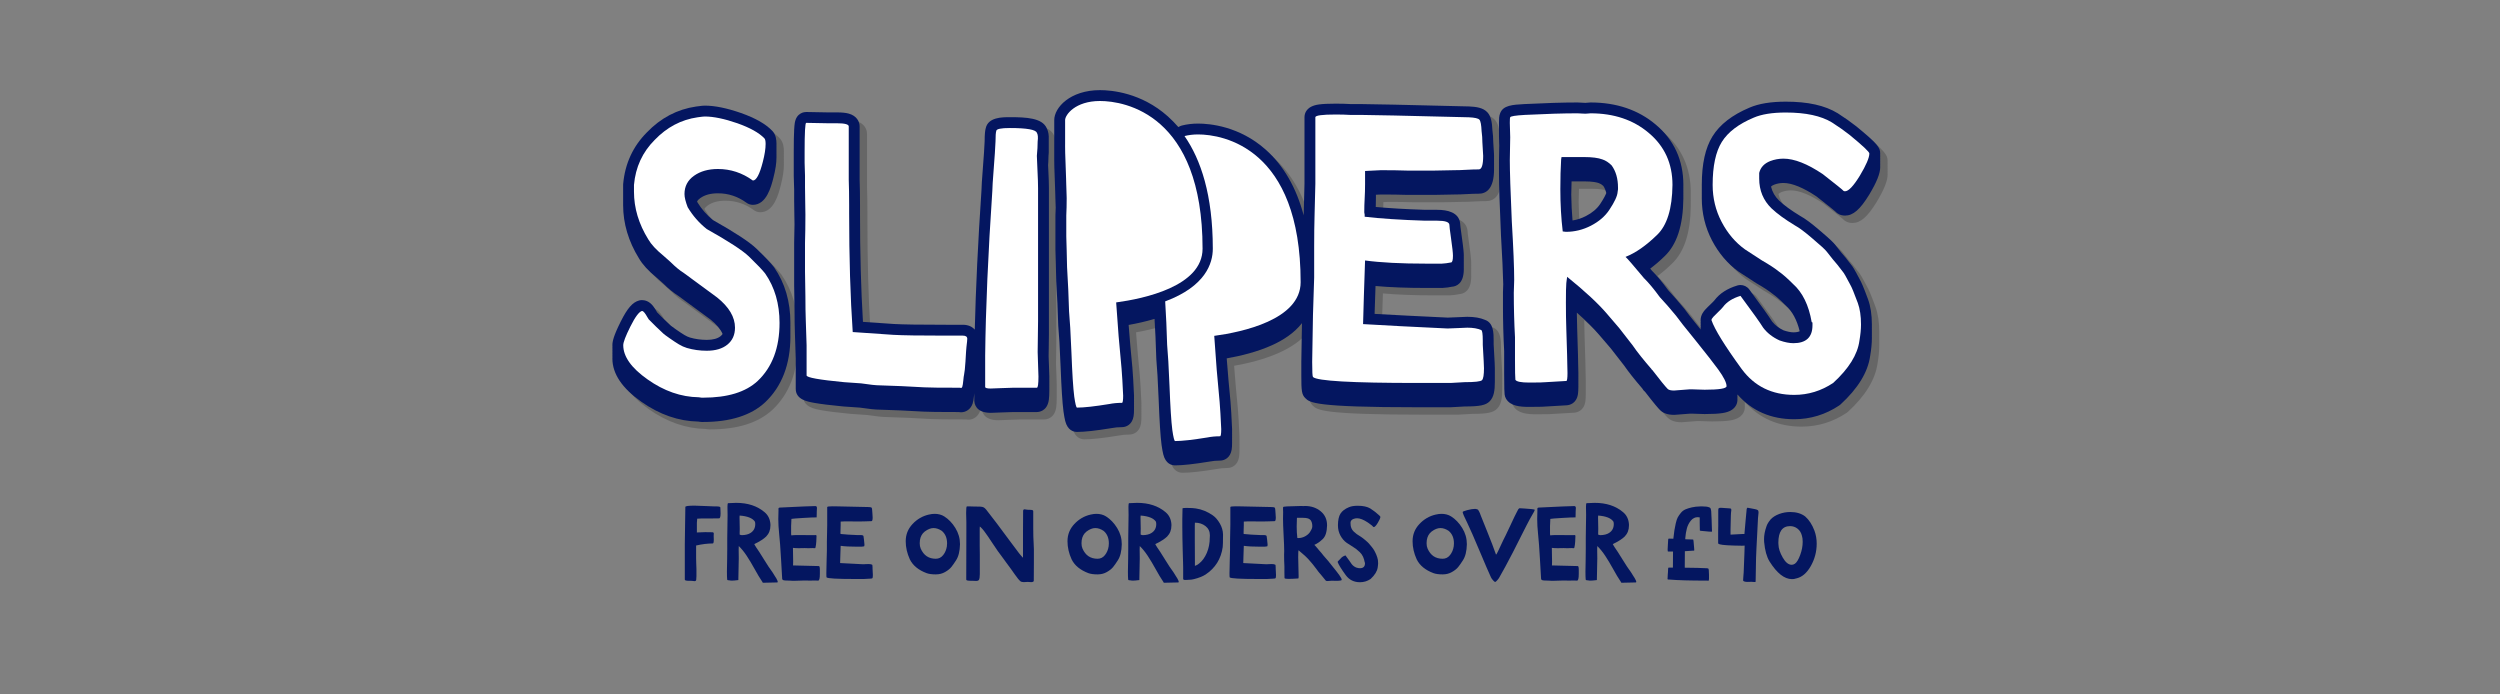
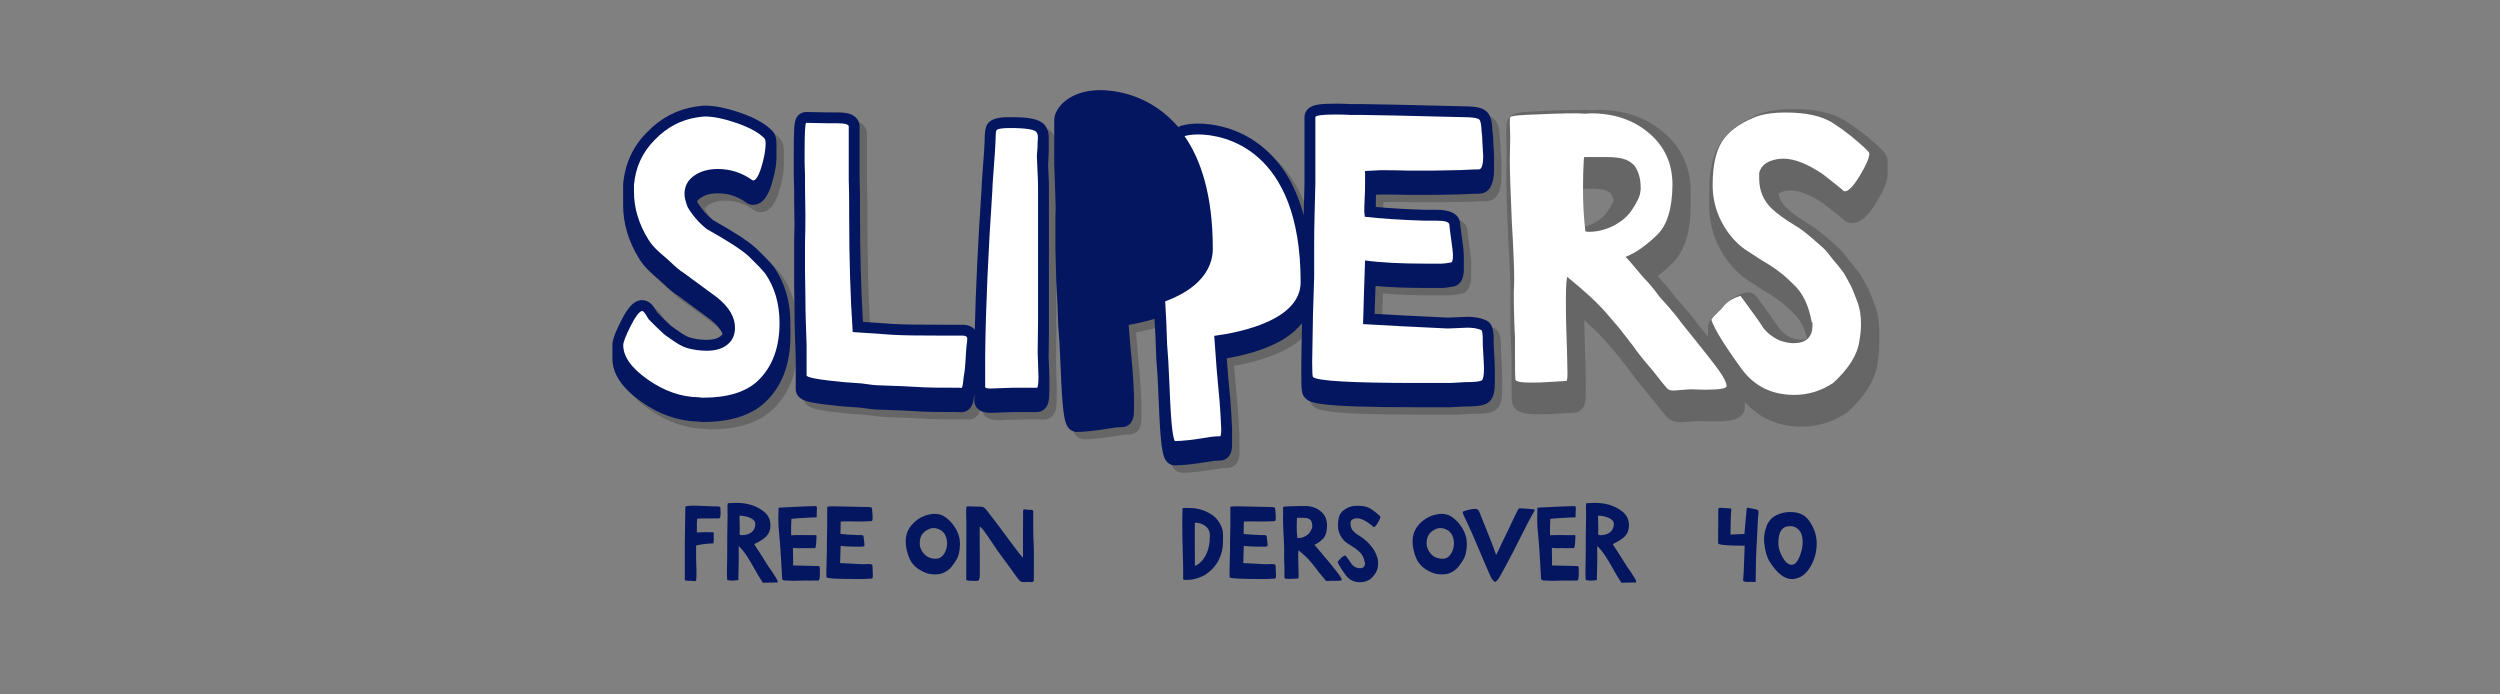
<svg xmlns="http://www.w3.org/2000/svg" viewBox="0 0 900 250" data-sanitized-data-name="Layer 1" data-name="Layer 1" id="Layer_1">
  <rect x="0" y="0" width="900" height="250" fill="#808080" stroke="none" />
  <defs>
    <style>
      .cls-1 {
        fill: #041660;
      }

      .cls-2 {
        fill: #fff;
      }

      .cls-3 {
        opacity: .2;
      }
    </style>
  </defs>
  <g>
    <g class="cls-3">
      <path d="M281.361,98.93c-.038-.055-.077-.108-.118-.161-1.082-1.404-3.125-3.556-6.262-6.593-2.523-2.417-7.656-5.79-15.686-10.307-2.192-1.78-4.051-3.908-5.532-6.332-.055-.15-.1-.282-.147-.42.283-.417.663-.794,1.163-1.148,1.63-1.154,3.701-1.715,6.33-1.715,3.77,0,7.14,1.115,10.304,3.408.667.484,1.47.744,2.295.744,4.899,0,6.567-6.533,7.365-9.66.758-2.932,1.127-5.36,1.127-7.422,0-.169-.003-.348-.01-.534.003-.145.01-.293.01-.435,0-.169-.003-.348-.01-.534.003-.145.01-.293.01-.435,0-.169-.003-.348-.01-.534.003-.145.01-.293.01-.435,0-.169-.003-.348-.01-.534.003-.145.01-.293.01-.435,0-.169-.003-.348-.01-.534.003-.145.01-.293.01-.435,0-1.356-.16-3.315-1.529-4.724-2.362-2.467-6.039-4.563-11.266-6.416-5.143-1.783-9.402-2.65-13.021-2.65-.438,0-1.121.039-3.139.326-6.761.981-12.715,4.109-17.695,9.296-5.017,5.031-7.892,11.276-8.545,18.565-.01.116-.016.232-.016.349v7.277c0,6.613,1.922,13.071,5.712,19.194,1.294,2.215,3.342,4.452,6.258,6.834l2.431,2.161c1.872,1.863,3.624,3.304,5.348,4.396l11.703,8.601c2.167,1.744,3.62,3.485,4.354,5.201-.215.334-.469.584-.722.791-1.087.888-2.76,1.338-4.972,1.338-2.1,0-4.14-.284-6.033-.837-.642-.193-1.306-.494-1.977-.897-.88-.527-1.931-1.221-3.127-2.065-1.279-.899-1.684-1.213-1.795-1.302l-2.665-2.525-2.279-2.279c-.048-.084-.103-.185-.167-.302-.386-.706-.815-1.364-1.279-1.963-1.385-1.775-2.947-2.148-4.013-2.148-.347,0-.692.046-1.026.137-2.348.639-4.205,2.771-6.624,7.608-2.627,5.255-2.989,7.18-2.989,8.477,0,.158.013.316.019.474-.013.176-.019.34-.019.495,0,.158.013.316.019.474-.013.176-.019.34-.019.495,0,.158.013.316.019.474-.013.176-.019.34-.019.495,0,.158.013.316.019.474-.013.176-.019.34-.019.495,0,.158.013.316.019.474-.013.176-.019.34-.019.495,0,5.433,3.496,10.651,10.381,15.502,6.52,4.626,13.446,7.036,20.586,7.162.058.009.177.028.38.068.253.051.51.076.768.076h.572c9.762,0,17.26-2.377,22.301-7.082,6.037-5.707,9.098-13.696,9.098-23.745,0-.177-.006-.351-.009-.526.001-.148.009-.293.009-.442,0-.177-.006-.351-.009-.526.001-.148.009-.293.009-.442,0-.177-.006-.351-.009-.526.001-.148.009-.293.009-.442,0-.177-.006-.351-.009-.526.001-.148.009-.293.009-.442,0-.177-.006-.351-.009-.526.001-.148.009-.293.009-.442,0-7.65-1.968-14.372-5.849-19.979Z" />
      <path d="M380.268,133.71c-.05-1.21-.082-2.102-.104-2.762.009-.618.021-1.339.035-2.193.05-3.092.072-4.811.072-5.575v-52.806c0-1.59-.074-3.849-.22-6.713-.029-.568-.054-1.065-.075-1.511.024-.318.048-.676.074-1.097.047-.809.073-1.598.077-2.35.069-.608.114-1.308.084-2.036.014-.313.014-.637,0-.969.014-.313.014-.637,0-.969.014-.313.014-.637,0-.969.014-.313.014-.637,0-.969.056-1.284-.067-2.767-.773-4.068-1.657-3.572-7.206-3.879-13.242-3.879-2.754,0-7.808,0-8.671,3.983-.212.763-.39,1.974-.393,4.711-.095,2.232-.308,5.456-.632,9.583-.332,4.206-.5,6.864-.512,8.112-1.249,18.588-2.056,35.38-2.41,50.102-.896-1.034-2.302-1.756-4.275-1.756h-6.013c-9.356,0-15.685-.094-18.775-.278l-11.19-.768c-.703-11.552-1.059-24.699-1.059-39.142v-3.007c0-3.38-.048-6.438-.143-9.09v-19.115c0-1.729-1.045-3.854-3.976-4.637-1.071-.285-2.415-.419-4.229-.419h-3.256s-7.744-.143-7.768-.143c-.578,0-3.494.189-4.109,3.929-.097.588-.168,1.345-.225,2.38-.1,1.829-.149,4.463-.149,8.052v8.709c0,.465.025,1.337.075,2.582.057,1.509.069,1.998.069,2.143v4.009c0,.949.025,2.757.072,5.225.026,1.43.045,2.536.056,3.355-.02,2.387-.062,4.613-.127,6.64-.001.041-.002.083-.002.124v15.152c0,.654.026,2.234.072,4.445.048,2.367.071,3.864.071,4.575,0,3.301.049,6.289.146,8.883.188,4.912.283,7.8.283,8.584v10.881c0,3.84,4.118,4.585,6.579,5.03,2.37.428,5.778.853,10.417,1.297.032.003.063.006.095.008,4.067.29,5.477.389,6.026.422,3.27.493,5.606.733,7.137.733.284 0,1.85.05,7.694.282l8.094.426c1.586.1,5.587.149,12.568.151.291.059.586.089.883.089,1.906,0,3.546-1.224,4.178-3.117.247-.738.415-1.695.545-3.111.025-.279.048-.508.069-.701v2.643c0,1.052.426,4.483,5.915,4.483.162,0,.54,0,3.958-.146,2.211-.093,3.625-.14,4.203-.14h8.447c.614,0,3.706-.21,4.3-4.358.123-.862.183-2.027.183-3.562,0-.1-.001-.221-.004-.36.002-.196.004-.398.004-.608,0-.1-.001-.221-.004-.36.002-.196.004-.398.004-.608,0-.1-.001-.221-.004-.36.002-.196.004-.398.004-.608,0-.1-.001-.221-.004-.36.002-.196.004-.398.004-.608,0-.1-.001-.221-.004-.36.002-.196.004-.398.004-.608,0-.62-.044-1.973-.147-4.527Z" />
      <path d="M540.377,126.669v-1.317c0-2.732-0-6.431-3.089-7.526-1.732-.746-3.831-1.109-6.405-1.109-.374,0-1.123.025-3.567.148-2.325.12-3.158.138-3.448.138h-.053c-10.506-.489-19.157-.929-26.288-1.338.013-.443.026-.897.04-1.376l.289-8.659c5.075.464,11.201.699,18.281.699h5.583c.118,0,.236-.005.354-.016l1.575-.143c.115-.011.23-.026.344-.047.844-.153,1.201-.212,1.343-.234,1.512-.103,4.303-1.014,4.303-6.333,0-.154-.003-.336-.014-.562.004-.136.014-.264.014-.406,0-.154-.003-.336-.014-.562.004-.136.014-.264.014-.406,0-.154-.003-.336-.014-.562.004-.136.014-.264.014-.406,0-.154-.003-.336-.014-.562.004-.136.014-.264.014-.406,0-.154-.003-.336-.014-.562.004-.136.014-.264.014-.406,0-.791-.086-2.302-.755-6.997-.483-3.371-.529-4.106-.533-4.17,0-.131-.007-.263-.02-.393-.413-4.09-4.68-4.949-8.186-4.949h-4.375c-6.945-.225-12.919-.572-17.832-1.032.039-1.103.06-2.233.06-3.386v-1.02c1.124-.066,1.609-.082,1.817-.082,3.522,0,6.705.047,9.46.141.044.001.088.002.133.002h9.449c.82,0,2.532-.04,3.819-.073,1.233-.031,2.937-.071,3.483-.071,1.522,0,3.098-.051,4.664-.15,1.567-.09,2.984-.136,4.213-.136,2.502,0,5.485-1.523,5.485-8.779,0-.072-0-.164-.008-.369.005-.196.008-.394.008-.599,0-.072-0-.164-.008-.369.005-.196.008-.394.008-.599,0-.072-0-.164-.008-.369.005-.196.008-.394.008-.599,0-.072-0-.164-.008-.369.005-.196.008-.394.008-.599,0-.072-0-.164-.008-.369.005-.196.008-.394.008-.599,0-.24,0-.684-.287-5.002-.003-.707-.031-1.411-.083-2.107-.057-.72-.11-1.249-.173-1.698-.015-.097-.026-.177-.033-.238-.147-3.478-.647-5.327-1.79-6.601-1.527-1.693-4.035-2.032-6.518-2.147-.028-.001-.055-.002-.083-.003-23.161-.579-35.977-.86-39.184-.86h-3.598c-1.505-.095-3.281-.143-5.279-.143-2.635,0-4.601.094-6.008.287-4.528.621-5.204,3.164-5.204,4.624v23.91c0,.787-.096,4.555-.285,11.198-.002.06-.003.123-.005.184-2.662-9.98-7.208-17.877-13.611-23.594-9.539-8.517-20.252-9.437-24.416-9.437-2.038,0-4.003.237-5.84.703-.46.117-.887.315-1.267.578-1.179-1.389-2.439-2.685-3.782-3.883-9.539-8.517-20.253-9.437-24.416-9.437-10.744,0-16.467,6.261-16.467,10.78v8.308c-.004.354-.006.728-.006,1.141,0,.125.001.258.002.39-.001.185-.002.377-.002.578,0,.125.001.258.002.39-.001.185-.002.377-.002.578,0,.125.001.258.002.39-.001.185-.002.377-.002.578,0,.125.001.258.002.39-.001.185-.002.377-.002.578,0,.125.001.258.002.39-.001.185-.002.377-.002.578,0,1.403.049,3.312.146,5.67.093,2.297.164,4.352.213,6.104l.052,1.893s.017.554.019.589c.003.399.028,1.149.075,2.226.011.274.02.506.028.717-.023.947-.055,1.842-.098,2.669-.004.067-.005.135-.005.202v12.287c0,.467.025,1.383.074,2.714.057,1.631.069,2.149.069,2.297,0,.694.04,2.16.074,3.262.017.601.07,2.43.07,2.895,0,.07.002.139.005.209l.428,7.99c.245,6.138.282,7.454.282,7.692,0,.126.006.251.018.376.279,2.882.563,7.819.844,14.662.294,7.736.631,13.002,1.031,16.101.002.017.005.033.007.05.211,1.482.412,2.595.614,3.404.863,3.449,3.039,3.964,4.259,3.964,2.717,0,6.717-.438,12.228-1.339.046-.008.091-.016.137-.025,1.171-.234,2.454-.353,3.814-.353,1.627,0,3.698-1.024,4.179-3.912.11-.658.161-1.476.161-2.576,0-.05-0-.092-.009-.287.005-.216.009-.439.009-.681,0-.05-0-.092-.009-.287.005-.216.009-.439.009-.681,0-.05-0-.092-.009-.287.005-.216.009-.439.009-.681,0-.05-0-.092-.009-.287.005-.216.009-.439.009-.681,0-.05-0-.092-.009-.287.005-.216.009-.439.009-.681,0-.163,0-.231-.291-5.789-.001-.021-.291-4.217-.291-4.217-.003-.04-.006-.08-.01-.12-.494-4.937-.943-10.073-1.345-15.345,2.877-.507,6.09-1.213,9.32-2.178l.348,6.486c.244,6.138.282,7.454.282,7.691,0,.126.006.251.018.376.278,2.879.562,7.816.844,14.662.294,7.736.631,13.003,1.031,16.102.002.017.005.033.007.05.211,1.482.412,2.595.615,3.404.863,3.448,3.039,3.963,4.259,3.963,2.716,0,6.716-.438,12.228-1.339.046-.008.092-.016.137-.025,1.171-.234,2.454-.353,3.814-.353,1.627,0,3.698-1.024,4.179-3.912.11-.658.161-1.476.161-2.576,0-.05-0-.092-.009-.287.005-.216.009-.439.009-.681,0-.05-0-.092-.009-.287.005-.216.009-.439.009-.681,0-.05-0-.092-.009-.287.005-.216.009-.439.009-.681,0-.05-0-.092-.009-.287.005-.216.009-.439.009-.681,0-.05-0-.092-.009-.287.005-.216.009-.439.009-.681,0-.163,0-.231-.291-5.788-.001-.021-.291-4.217-.291-4.217-.003-.04-.006-.08-.01-.119-.494-4.94-.944-10.077-1.345-15.347,5.013-.882,11.05-2.349,16.4-4.782,3.726-1.694,7.861-4.24,10.69-7.903-.116,6.409-.232,13.051-.232,13.947,0,.262.001.505.001.748-.001.091-.001.168-.001.22,0,.262.001.505.001.748-.001.091-.001.168-.001.22,0,.262.001.505.001.748-.001.091-.001.168-.001.22,0,.262.001.505.001.748-.001.091-.001.168-.001.22,0,.262.001.505.001.748-.001.091-.001.168-.001.22,0,5.587.124,6.908,1.432,8.207,1.619,1.618,3.293,3.292,40.276,3.292h12.026c.134,0,.299,0,5.128-.286,5.435-.006,7.533-.445,8.946-1.86,1.546-1.545,1.863-3.94,1.863-7.062,0-.091-.001-.204-.005-.356.003-.201.005-.405.005-.612,0-.091-.001-.204-.005-.356.003-.201.005-.405.005-.612,0-.091-.001-.204-.005-.356.003-.201.005-.405.005-.612,0-.091-.001-.204-.005-.356.003-.201.005-.405.005-.612,0-.091-.001-.204-.005-.356.003-.201.005-.405.005-.612,0-.578-.049-2.075-.43-8.561Z" />
      <path d="M679.521,58.42c.012-.171.02-.339.02-.502,0-2.162-1.011-3.536-8.589-9.752-.019-.015-.038-.031-.058-.046-1.902-1.501-4.127-3.07-6.613-4.662-.024-.016-.05-.032-.074-.047-4.584-2.792-10.682-4.15-18.642-4.15-5.455,0-9.757.714-13.114,2.168-6.176,2.6-10.636,6.056-13.257,10.272-2.613,4.201-3.883,9.935-3.883,17.528,0,.138.004.275.006.413-.002.186-.006.368-.006.556,0,.138.004.275.006.413-.002.186-.006.368-.006.556,0,.138.004.275.006.413-.002.186-.006.368-.006.556,0,.138.004.275.006.413-.002.186-.006.368-.006.556,0,.138.004.275.006.413-.002.186-.006.368-.006.556,0,5.389,1.234,10.479,3.667,15.128,2.422,4.629,5.635,8.409,9.551,11.236.039.028.078.055.117.081.566.378,2.478,1.623,6.201,4.038.061.04.124.078.187.114,2.473,1.414,4.417,2.691,5.779,3.795.076.062.155.12.235.176.719.498,2.054,1.57,4.33,3.847.054.054.11.106.167.157,2.33,2.072,4.008,5.181,5.008,9.253-.452.255-1.265.405-2.266.405-.932,0-2.153-.249-3.539-.721-1.762-.837-3.111-1.876-4.116-3.17-1.177-1.886-3.878-5.675-8.245-11.565-.751-1.012-1.925-1.581-3.142-1.581-.374,0-.752.053-1.123.165-3.642,1.093-6.422,2.895-8.267,5.357-.166.202-.538.618-1.298,1.331-.825.771-1.505,1.453-2.029,2.034-.407.453-1.644,1.832-1.644,3.757,0,.144.02.287.036.43-.021.175-.036.353-.036.539,0,.144.02.287.036.43-.021.175-.036.353-.036.539,0,.144.02.287.036.43-.021.175-.036.353-.036.539,0,.144.02.287.036.43-.002.014-.003.029-.005.043-3.74-4.602-5.144-6.451-5.646-7.177-.062-.089-.127-.176-.196-.26-2.184-2.654-4.159-4.923-5.874-6.746-2.063-2.832-4.026-5.184-5.835-6.993l-.02-.02c-.21-.252-.412-.493-.609-.729,1.709-1.273,3.429-2.749,5.155-4.431,4.455-4.236,6.675-11.045,6.784-20.858,0-.167-.009-.33-.012-.497.003-.159.01-.312.012-.472,0-.167-.009-.33-.012-.497.003-.159.01-.312.012-.472,0-.167-.009-.33-.012-.497.003-.159.01-.312.012-.472,0-.167-.009-.33-.012-.497.003-.159.01-.312.012-.472,0-.167-.009-.33-.012-.497.003-.159.01-.312.012-.472,0-8.908-3.363-16.229-9.978-21.743-6.237-5.267-14.119-7.938-23.425-7.938-.253,0-.532.02-1.259.092-.455.047-.616.051-.602.051-.055,0-.371-.003-1.249-.063-1.009-.066-1.375-.079-1.615-.079-5.071,0-11.496.194-19.118.579-4.249.238-7.654.429-8.715,3.305-.417,1.019-.417,2.181-.417,3.463,0,.075.001.178.003.291-.002.223-.003.448-.003.678,0,.075.001.178.003.291-.002.223-.003.448-.003.678,0,.075.001.178.003.291-.002.223-.003.448-.003.678,0,.075.001.178.003.291-.002.223-.003.448-.003.678,0,.075.001.178.003.291-.002.223-.003.448-.003.678,0,.462.04,1.729.074,2.706.008.233.015.443.021.635-.007.323-.014.662-.022,1.035-.033,1.48-.073,3.416-.073,4.24,0,.185.001.385.002.584-.001.145-.002.275-.002.384,0,.185.001.385.002.584-.001.145-.002.275-.002.384,0,.185.001.385.002.584-.001.145-.002.275-.002.384,0,.185.001.385.002.584-.001.145-.002.275-.002.384,0,.185.001.385.002.584-.001.145-.002.275-.002.384,0,4.082.242,11.559.72,22.223.001.019.002.038.003.057.439,7.377.708,13.237.808,17.503-.007.18-.014.372-.023.592-.051,1.169-.076,1.997-.076,2.458,0,.201.004.401.004.602-.003.139-.004.264-.004.367,0,.201.004.401.004.602-.003.139-.004.264-.004.367,0,.201.004.401.004.602-.003.139-.004.264-.004.367,0,.201.004.401.004.602-.003.139-.004.264-.004.367,0,.201.004.401.004.602-.003.139-.004.264-.004.367,0,5.45.145,10.88.43,16.141v8.055c0,5.401.089,6.895.168,7.592.059.528.224,1.038.487,1.5,1.564,2.749,5.161,2.979,8.41,2.979,4.216,0,5.654-.08,6.353-.157l7.191-.423v-.003c.841-.066,3.437-.552,3.959-4.035.103-.685.151-1.552.151-2.729,0-.103-.001-.243-.004-.423.003-.175.004-.355.004-.546,0-.103-.001-.243-.004-.423.003-.175.004-.355.004-.546,0-.103-.001-.243-.004-.423.003-.175.004-.355.004-.546,0-.103-.001-.243-.004-.423.003-.175.004-.355.004-.546,0-.103-.001-.243-.004-.423.003-.175.004-.355.004-.546,0-.407-.021-1.35-.073-3.263-.045-1.538-.07-2.749-.07-3.323,0-.488-.033-2.002-.289-9.442-.06-1.724-.101-3.638-.122-5.712,3.367,2.978,6.042,5.634,7.992,7.939l4.235,4.94,4.88,6.274c1.454,2.119,3.566,4.786,6.442,8.131.253.47.599.883,1.013,1.213,3.585,4.639,4.796,5.976,5.397,6.578,1.156,1.156,2.81,1.718,5.056,1.718.1,0,.2-.004.3-.011l5.435-.418h.846c.108 0.0.649.016,1.928.069,1.307.051,2.083.074,2.516.074,2.863,0,5.001-.122,6.537-.373,4.567-.747,5.248-3.344,5.248-4.825,0-.175-.008-.352-.023-.532.014-.153.023-.301.023-.437,0-.175-.008-.352-.023-.532.011-.123.018-.241.02-.354,5.182,5.908,12.037,8.915,20.432,8.915,5.821,0,11.271-1.666,16.2-4.952.166-.111.324-.234.471-.369,6.271-5.74,9.863-11.615,10.675-17.463.41-2.389.618-4.565.618-6.468,0-.2-.007-.393-.01-.59.002-.124.01-.257.01-.379,0-.2-.007-.393-.01-.59.002-.124.01-.257.01-.379,0-.2-.007-.393-.01-.59.002-.124.01-.257.01-.379,0-.2-.007-.393-.01-.59.002-.124.01-.257.01-.379,0-.2-.007-.393-.01-.59.002-.124.01-.257.01-.379,0-3.492-.464-6.542-1.387-9.084-1.766-4.786-2.512-6.359-2.975-7.144-1.888-3.642-2.616-4.739-3.128-5.321-1.393-1.851-2.602-3.348-3.597-4.454l-2.025-2.566c-.549-.737-1.713-1.964-5.864-5.467-2.855-2.447-5.068-4.086-6.758-5.007-3.327-2.018-5.915-3.899-7.671-5.572-1.486-1.438-2.44-3.103-2.906-5.031.233-.239.588-.477,1.158-.703,1.085-.404,2.173-.6,3.324-.6,3.035,0,7.141,1.674,11.879,4.843,5.243,4.091,6.525,5.18,6.834,5.461.034.038.07.076.106.113.589.604,1.651,1.323,3.372,1.323,2.874,0,5.374-2.157,8.65-7.482,2.762-4.601,3.994-7.695,3.994-10.03,0-.159-.006-.314-.02-.467.012-.171.02-.339.02-.502,0-.159-.006-.314-.02-.467.012-.171.02-.339.02-.502,0-.159-.006-.314-.02-.467.012-.171.02-.339.02-.502,0-.159-.006-.314-.02-.467.012-.171.02-.339.02-.502,0-.159-.006-.314-.02-.467ZM568.432,67.96h4.544c3.119,0,4.604.382,5.212.611.045.017.09.032.135.048.489.163,1.007.495,1.541.987.484.734.834,1.58,1.061,2.545-.242.653-.816,1.877-2.183,3.928-1.166,1.748-2.843,3.171-5.129,4.352-1.58.817-3.181,1.348-4.846,1.604-.261-2.985-.408-6.102-.451-9.308.021-1.694.059-3.293.117-4.767Z" />
    </g>
    <g>
      <path d="M278.697,96.266c-.038-.055-.077-.108-.118-.161-1.082-1.404-3.125-3.556-6.262-6.593-2.523-2.417-7.656-5.79-15.686-10.307-2.192-1.78-4.051-3.908-5.532-6.332-.055-.15-.1-.282-.147-.42.283-.417.663-.794,1.163-1.148,1.63-1.154,3.701-1.715,6.33-1.715,3.77,0,7.14,1.115,10.304,3.408.667.484,1.47.744,2.295.744,4.899,0,6.567-6.533,7.365-9.66.758-2.932,1.127-5.36,1.127-7.422,0-.169-.003-.348-.01-.534.003-.145.01-.293.01-.435,0-.169-.003-.348-.01-.534.003-.145.01-.293.01-.435,0-.169-.003-.348-.01-.534.003-.145.01-.293.01-.435,0-.169-.003-.348-.01-.534.003-.145.01-.293.01-.435,0-.169-.003-.348-.01-.534.003-.145.01-.293.01-.435,0-1.356-.16-3.315-1.529-4.724-2.362-2.467-6.039-4.563-11.266-6.416-5.143-1.783-9.402-2.65-13.021-2.65-.438,0-1.121.039-3.139.326-6.761.981-12.715,4.109-17.695,9.296-5.017,5.031-7.892,11.276-8.545,18.565-.01.116-.016.232-.016.349v7.277c0,6.613,1.922,13.071,5.712,19.194,1.294,2.215,3.342,4.452,6.258,6.834l2.431,2.161c1.872,1.863,3.624,3.304,5.348,4.396l11.703,8.601c2.167,1.744,3.62,3.485,4.354,5.201-.215.334-.469.584-.722.791-1.087.888-2.76,1.338-4.972,1.338-2.1,0-4.14-.284-6.033-.837-.642-.193-1.306-.494-1.977-.897-.88-.527-1.931-1.221-3.127-2.065-1.279-.899-1.684-1.213-1.795-1.302l-2.665-2.525-2.279-2.279c-.048-.084-.103-.185-.167-.302-.386-.706-.815-1.364-1.279-1.963-1.385-1.775-2.947-2.148-4.013-2.148-.347,0-.692.046-1.026.137-2.348.639-4.205,2.771-6.624,7.608-2.627,5.255-2.989,7.18-2.989,8.477,0,.158.013.316.019.474-.013.176-.019.34-.019.495,0,.158.013.316.019.474-.013.176-.019.34-.019.495,0,.158.013.316.019.474-.013.176-.019.34-.019.495,0,.158.013.316.019.474-.013.176-.019.34-.019.495,0,.158.013.316.019.474-.013.176-.019.34-.019.495,0,5.433,3.496,10.651,10.381,15.502,6.52,4.626,13.446,7.036,20.586,7.162.058.009.177.028.38.068.253.051.51.076.768.076h.572c9.762,0,17.26-2.377,22.301-7.082,6.037-5.707,9.098-13.696,9.098-23.745,0-.177-.006-.351-.009-.526.001-.148.009-.293.009-.442,0-.177-.006-.351-.009-.526.001-.148.009-.293.009-.442,0-.177-.006-.351-.009-.526.001-.148.009-.293.009-.442,0-.177-.006-.351-.009-.526.001-.148.009-.293.009-.442,0-.177-.006-.351-.009-.526.001-.148.009-.293.009-.442,0-7.65-1.968-14.372-5.849-19.979Z" class="cls-1" />
      <path d="M377.605,131.046c-.05-1.21-.082-2.102-.104-2.762.009-.618.021-1.339.035-2.193.05-3.092.072-4.811.072-5.575v-52.806c0-1.59-.074-3.849-.22-6.713-.029-.568-.054-1.065-.075-1.511.024-.318.048-.676.074-1.097.047-.809.073-1.598.077-2.35.069-.608.114-1.308.084-2.036.014-.313.014-.637,0-.969.014-.313.014-.637,0-.969.014-.313.014-.637,0-.969.014-.313.014-.637,0-.969.056-1.284-.067-2.767-.773-4.068-1.657-3.572-7.206-3.879-13.242-3.879-2.754,0-7.808,0-8.671,3.983-.212.763-.39,1.974-.393,4.711-.095,2.232-.308,5.456-.632,9.583-.332,4.206-.5,6.864-.512,8.112-1.249,18.588-2.056,35.38-2.41,50.102-.896-1.034-2.302-1.756-4.275-1.756h-6.013c-9.356,0-15.685-.094-18.775-.278l-11.19-.768c-.703-11.552-1.059-24.699-1.059-39.142v-3.007c0-3.38-.048-6.438-.143-9.09v-19.115c0-1.729-1.045-3.854-3.976-4.637-1.071-.285-2.415-.419-4.229-.419h-3.256s-7.744-.143-7.768-.143c-.578,0-3.494.189-4.109,3.929-.097.588-.168,1.345-.225,2.38-.1,1.829-.149,4.463-.149,8.052v8.709c0,.465.025,1.337.075,2.582.057,1.509.069,1.998.069,2.143v4.009c0,.949.025,2.757.072,5.225.026,1.43.045,2.536.056,3.355-.02,2.387-.062,4.613-.127,6.64-.001.041-.002.083-.002.124v15.152c0,.654.026,2.234.072,4.445.048,2.367.071,3.864.071,4.575,0,3.301.049,6.289.146,8.883.188,4.912.283,7.8.283,8.584v10.881c0,3.84,4.118,4.585,6.579,5.03,2.37.428,5.778.853,10.417,1.297.032.003.063.006.095.008,4.067.29,5.477.389,6.026.422,3.27.493,5.606.733,7.137.733.284 0,1.85.05,7.694.282l8.094.426c1.586.1,5.587.149,12.568.151.291.059.586.089.883.089,1.906,0,3.546-1.224,4.178-3.117.247-.738.415-1.695.545-3.111.025-.279.048-.508.069-.701v2.643c0,1.052.426,4.483,5.915,4.483.162,0,.54,0,3.958-.146,2.211-.093,3.625-.14,4.203-.14h8.447c.614,0,3.706-.21,4.3-4.358.123-.862.183-2.027.183-3.562,0-.1-.001-.221-.004-.36.002-.196.004-.398.004-.608,0-.1-.001-.221-.004-.36.002-.196.004-.398.004-.608,0-.1-.001-.221-.004-.36.002-.196.004-.398.004-.608,0-.1-.001-.221-.004-.36.002-.196.004-.398.004-.608,0-.1-.001-.221-.004-.36.002-.196.004-.398.004-.608,0-.62-.044-1.973-.147-4.527Z" class="cls-1" />
      <path d="M537.714,124.005v-1.317c0-2.732-0-6.431-3.089-7.526-1.732-.746-3.831-1.109-6.405-1.109-.374,0-1.123.025-3.567.148-2.325.12-3.158.138-3.448.138h-.053c-10.506-.489-19.157-.929-26.288-1.338.013-.443.026-.897.04-1.376l.289-8.659c5.075.464,11.201.699,18.281.699h5.583c.118,0,.236-.005.354-.016l1.575-.143c.115-.011.23-.026.344-.047.844-.153,1.201-.212,1.343-.234,1.512-.103,4.303-1.014,4.303-6.333,0-.154-.003-.336-.014-.562.004-.136.014-.264.014-.406,0-.154-.003-.336-.014-.562.004-.136.014-.264.014-.406,0-.154-.003-.336-.014-.562.004-.136.014-.264.014-.406,0-.154-.003-.336-.014-.562.004-.136.014-.264.014-.406,0-.154-.003-.336-.014-.562.004-.136.014-.264.014-.406,0-.791-.086-2.302-.755-6.997-.483-3.371-.529-4.106-.533-4.17,0-.131-.007-.263-.02-.393-.413-4.09-4.68-4.949-8.186-4.949h-4.375c-6.945-.225-12.919-.572-17.832-1.032.039-1.103.06-2.233.06-3.386v-1.02c1.124-.066,1.609-.082,1.817-.082,3.522,0,6.705.047,9.46.141.044.001.088.002.133.002h9.449c.82,0,2.532-.04,3.819-.073,1.233-.031,2.937-.071,3.483-.071,1.522,0,3.098-.051,4.664-.15,1.567-.09,2.984-.136,4.213-.136,2.502,0,5.485-1.523,5.485-8.779,0-.072-0-.164-.008-.369.005-.196.008-.394.008-.599,0-.072-0-.164-.008-.369.005-.196.008-.394.008-.599,0-.072-0-.164-.008-.369.005-.196.008-.394.008-.599,0-.072-0-.164-.008-.369.005-.196.008-.394.008-.599,0-.072-0-.164-.008-.369.005-.196.008-.394.008-.599,0-.24,0-.684-.287-5.002-.003-.707-.031-1.411-.083-2.107-.057-.72-.11-1.249-.173-1.698-.015-.097-.026-.177-.033-.238-.147-3.478-.647-5.327-1.79-6.601-1.527-1.693-4.035-2.032-6.518-2.147-.028-.001-.055-.002-.083-.003-23.161-.579-35.977-.86-39.184-.86h-3.598c-1.505-.095-3.281-.143-5.279-.143-2.635,0-4.601.094-6.008.287-4.528.621-5.204,3.164-5.204,4.624v23.91c0,.787-.096,4.555-.285,11.198-.002.06-.003.123-.005.184-2.662-9.98-7.208-17.877-13.611-23.594-9.539-8.517-20.252-9.437-24.416-9.437-2.038,0-4.003.237-5.84.703-.46.117-.887.315-1.267.578-1.179-1.389-2.439-2.685-3.782-3.883-9.539-8.517-20.253-9.437-24.416-9.437-10.744,0-16.467,6.261-16.467,10.78v8.308c-.004.354-.006.728-.006,1.141,0,.125.001.258.002.39-.001.185-.002.377-.002.578,0,.125.001.258.002.39-.001.185-.002.377-.002.578,0,.125.001.258.002.39-.001.185-.002.377-.002.578,0,.125.001.258.002.39-.001.185-.002.377-.002.578,0,.125.001.258.002.39-.001.185-.002.377-.002.578,0,1.403.049,3.312.146,5.67.093,2.297.164,4.352.213,6.104l.052,1.893s.017.554.019.589c.003.399.028,1.149.075,2.226.011.274.02.506.028.717-.023.947-.055,1.842-.098,2.669-.004.067-.005.135-.005.202v12.287c0,.467.025,1.383.074,2.714.057,1.631.069,2.149.069,2.297,0,.694.04,2.16.074,3.262.017.601.07,2.43.07,2.895,0,.07.002.139.005.209l.428,7.99c.245,6.138.282,7.454.282,7.692,0,.126.006.251.018.376.279,2.882.563,7.819.844,14.662.294,7.736.631,13.002,1.031,16.101.002.017.005.033.007.05.211,1.482.412,2.595.614,3.404.863,3.449,3.039,3.964,4.259,3.964,2.717,0,6.717-.438,12.228-1.339.046-.008.091-.016.137-.025,1.171-.234,2.454-.353,3.814-.353,1.627,0,3.698-1.024,4.179-3.912.11-.658.161-1.476.161-2.576,0-.05-0-.092-.009-.287.005-.216.009-.439.009-.681,0-.05-0-.092-.009-.287.005-.216.009-.439.009-.681,0-.05-0-.092-.009-.287.005-.216.009-.439.009-.681,0-.05-0-.092-.009-.287.005-.216.009-.439.009-.681,0-.05-0-.092-.009-.287.005-.216.009-.439.009-.681,0-.163,0-.231-.291-5.789-.001-.021-.291-4.217-.291-4.217-.003-.04-.006-.08-.01-.12-.494-4.937-.943-10.073-1.345-15.345,2.877-.507,6.09-1.213,9.32-2.178l.348,6.486c.244,6.138.282,7.454.282,7.691,0,.126.006.251.018.376.278,2.879.562,7.816.844,14.662.294,7.736.631,13.003,1.031,16.102.002.017.005.033.007.05.211,1.482.412,2.595.615,3.404.863,3.448,3.039,3.963,4.259,3.963,2.716,0,6.716-.438,12.228-1.339.046-.008.092-.016.137-.025,1.171-.234,2.454-.353,3.814-.353,1.627,0,3.698-1.024,4.179-3.912.11-.658.161-1.476.161-2.576,0-.05-0-.092-.009-.287.005-.216.009-.439.009-.681,0-.05-0-.092-.009-.287.005-.216.009-.439.009-.681,0-.05-0-.092-.009-.287.005-.216.009-.439.009-.681,0-.05-0-.092-.009-.287.005-.216.009-.439.009-.681,0-.05-0-.092-.009-.287.005-.216.009-.439.009-.681,0-.163,0-.231-.291-5.788-.001-.021-.291-4.217-.291-4.217-.003-.04-.006-.08-.01-.119-.494-4.94-.944-10.077-1.345-15.347,5.013-.882,11.05-2.349,16.4-4.782,3.726-1.694,7.861-4.24,10.69-7.903-.116,6.409-.232,13.051-.232,13.947,0,.262.001.505.001.748-.001.091-.001.168-.001.22,0,.262.001.505.001.748-.001.091-.001.168-.001.22,0,.262.001.505.001.748-.001.091-.001.168-.001.22,0,.262.001.505.001.748-.001.091-.001.168-.001.22,0,.262.001.505.001.748-.001.091-.001.168-.001.22,0,5.587.124,6.908,1.432,8.207,1.619,1.618,3.293,3.292,40.276,3.292h12.026c.134,0,.299,0,5.128-.286,5.435-.006,7.533-.445,8.946-1.86,1.546-1.545,1.863-3.94,1.863-7.062,0-.091-.001-.204-.005-.356.003-.201.005-.405.005-.612,0-.091-.001-.204-.005-.356.003-.201.005-.405.005-.612,0-.091-.001-.204-.005-.356.003-.201.005-.405.005-.612,0-.091-.001-.204-.005-.356.003-.201.005-.405.005-.612,0-.091-.001-.204-.005-.356.003-.201.005-.405.005-.612,0-.578-.049-2.075-.43-8.561Z" class="cls-1" />
-       <path d="M676.857,55.756c.012-.171.02-.339.02-.502,0-2.162-1.011-3.536-8.589-9.752-.019-.015-.038-.031-.058-.046-1.902-1.501-4.127-3.07-6.613-4.662-.024-.016-.05-.032-.074-.047-4.584-2.792-10.682-4.15-18.642-4.15-5.455,0-9.757.714-13.114,2.168-6.176,2.6-10.636,6.056-13.257,10.272-2.613,4.201-3.883,9.935-3.883,17.528,0,.138.004.275.006.413-.002.186-.006.368-.006.556,0,.138.004.275.006.413-.002.186-.006.368-.006.556,0,.138.004.275.006.413-.002.186-.006.368-.006.556,0,.138.004.275.006.413-.002.186-.006.368-.006.556,0,.138.004.275.006.413-.002.186-.006.368-.006.556,0,5.389,1.234,10.479,3.667,15.128,2.422,4.629,5.635,8.409,9.551,11.236.039.028.078.055.117.081.566.378,2.478,1.623,6.201,4.038.061.04.124.078.187.114,2.473,1.414,4.417,2.691,5.779,3.795.076.062.155.12.235.176.719.498,2.054,1.57,4.33,3.847.054.054.11.106.167.157,2.33,2.072,4.008,5.181,5.008,9.253-.452.255-1.265.405-2.266.405-.932,0-2.153-.249-3.539-.721-1.762-.837-3.111-1.876-4.116-3.17-1.177-1.886-3.878-5.675-8.245-11.565-.751-1.012-1.925-1.581-3.142-1.581-.374,0-.752.053-1.123.165-3.642,1.093-6.422,2.895-8.267,5.357-.166.202-.538.618-1.298,1.331-.825.771-1.505,1.453-2.029,2.034-.407.453-1.644,1.832-1.644,3.757,0,.144.02.287.036.43-.021.175-.036.353-.036.539,0,.144.02.287.036.43-.021.175-.036.353-.036.539,0,.144.02.287.036.43-.021.175-.036.353-.036.539,0,.144.02.287.036.43-.002.014-.003.029-.005.043-3.74-4.602-5.144-6.451-5.646-7.177-.062-.089-.127-.176-.196-.26-2.184-2.654-4.159-4.923-5.874-6.746-2.063-2.832-4.026-5.184-5.835-6.993l-.02-.02c-.21-.252-.412-.493-.609-.729,1.709-1.273,3.429-2.749,5.155-4.431,4.455-4.236,6.675-11.045,6.784-20.858,0-.167-.009-.33-.012-.497.003-.159.01-.312.012-.472,0-.167-.009-.33-.012-.497.003-.159.01-.312.012-.472,0-.167-.009-.33-.012-.497.003-.159.01-.312.012-.472,0-.167-.009-.33-.012-.497.003-.159.01-.312.012-.472,0-.167-.009-.33-.012-.497.003-.159.01-.312.012-.472,0-8.908-3.363-16.229-9.978-21.743-6.237-5.267-14.119-7.938-23.425-7.938-.253,0-.532.02-1.259.092-.455.047-.616.051-.602.051-.055,0-.371-.003-1.249-.063-1.009-.066-1.375-.079-1.615-.079-5.071,0-11.496.194-19.118.579-4.249.238-7.654.429-8.715,3.305-.417,1.019-.417,2.181-.417,3.463,0,.075.001.178.003.291-.002.223-.003.448-.003.678,0,.075.001.178.003.291-.002.223-.003.448-.003.678,0,.075.001.178.003.291-.002.223-.003.448-.003.678,0,.075.001.178.003.291-.002.223-.003.448-.003.678,0,.075.001.178.003.291-.002.223-.003.448-.003.678,0,.462.04,1.729.074,2.706.008.233.015.443.021.635-.007.323-.014.662-.022,1.035-.033,1.48-.073,3.416-.073,4.24,0,.185.001.385.002.584-.001.145-.002.275-.002.384,0,.185.001.385.002.584-.001.145-.002.275-.002.384,0,.185.001.385.002.584-.001.145-.002.275-.002.384,0,.185.001.385.002.584-.001.145-.002.275-.002.384,0,.185.001.385.002.584-.001.145-.002.275-.002.384,0,4.082.242,11.559.72,22.223.001.019.002.038.003.057.439,7.377.708,13.237.808,17.503-.007.18-.014.372-.023.592-.051,1.169-.076,1.997-.076,2.458,0,.201.004.401.004.602-.003.139-.004.264-.004.367,0,.201.004.401.004.602-.003.139-.004.264-.004.367,0,.201.004.401.004.602-.003.139-.004.264-.004.367,0,.201.004.401.004.602-.003.139-.004.264-.004.367,0,.201.004.401.004.602-.003.139-.004.264-.004.367,0,5.45.145,10.88.43,16.141v8.055c0,5.401.089,6.895.168,7.592.059.528.224,1.038.487,1.5,1.564,2.749,5.161,2.979,8.41,2.979,4.216,0,5.654-.08,6.353-.157l7.191-.423v-.003c.841-.066,3.437-.552,3.959-4.035.103-.685.151-1.552.151-2.729,0-.103-.001-.243-.004-.423.003-.175.004-.355.004-.546,0-.103-.001-.243-.004-.423.003-.175.004-.355.004-.546,0-.103-.001-.243-.004-.423.003-.175.004-.355.004-.546,0-.103-.001-.243-.004-.423.003-.175.004-.355.004-.546,0-.103-.001-.243-.004-.423.003-.175.004-.355.004-.546,0-.407-.021-1.35-.073-3.263-.045-1.538-.07-2.749-.07-3.323,0-.488-.033-2.002-.289-9.442-.06-1.724-.101-3.638-.122-5.712,3.367,2.978,6.042,5.634,7.992,7.939l4.235,4.94,4.88,6.274c1.454,2.119,3.566,4.786,6.442,8.131.253.47.599.883,1.013,1.213,3.585,4.639,4.796,5.976,5.397,6.578,1.156,1.156,2.81,1.718,5.056,1.718.1,0,.2-.004.3-.011l5.435-.418h.846c.108 0.0.649.016,1.928.069,1.307.051,2.083.074,2.516.074,2.863,0,5.001-.122,6.537-.373,4.567-.747,5.248-3.344,5.248-4.825,0-.175-.008-.352-.023-.532.014-.153.023-.301.023-.437,0-.175-.008-.352-.023-.532.011-.123.018-.241.02-.354,5.182,5.908,12.037,8.915,20.432,8.915,5.821,0,11.271-1.666,16.2-4.952.166-.111.324-.234.471-.369,6.271-5.74,9.863-11.615,10.675-17.463.41-2.389.618-4.565.618-6.468,0-.2-.007-.393-.01-.59.002-.124.01-.257.01-.379,0-.2-.007-.393-.01-.59.002-.124.01-.257.01-.379,0-.2-.007-.393-.01-.59.002-.124.01-.257.01-.379,0-.2-.007-.393-.01-.59.002-.124.01-.257.01-.379,0-.2-.007-.393-.01-.59.002-.124.01-.257.01-.379,0-3.492-.464-6.542-1.387-9.084-1.766-4.786-2.512-6.359-2.975-7.144-1.888-3.642-2.616-4.739-3.128-5.321-1.393-1.851-2.602-3.348-3.597-4.454l-2.025-2.566c-.549-.737-1.713-1.964-5.864-5.467-2.855-2.447-5.068-4.086-6.758-5.007-3.327-2.018-5.915-3.899-7.671-5.572-1.486-1.438-2.44-3.103-2.906-5.031.233-.239.588-.477,1.158-.703,1.085-.404,2.173-.6,3.324-.6,3.035,0,7.141,1.674,11.879,4.843,5.243,4.091,6.525,5.18,6.834,5.461.034.038.07.076.106.113.589.604,1.651,1.323,3.372,1.323,2.874,0,5.374-2.157,8.65-7.482,2.762-4.601,3.994-7.695,3.994-10.03,0-.159-.006-.314-.02-.467.012-.171.02-.339.02-.502,0-.159-.006-.314-.02-.467.012-.171.02-.339.02-.502,0-.159-.006-.314-.02-.467.012-.171.02-.339.02-.502,0-.159-.006-.314-.02-.467.012-.171.02-.339.02-.502,0-.159-.006-.314-.02-.467ZM565.769,65.296h4.544c3.119,0,4.604.382,5.212.611.045.017.09.032.135.048.489.163,1.007.495,1.541.987.484.734.834,1.58,1.061,2.545-.242.653-.816,1.877-2.183,3.928-1.166,1.748-2.843,3.171-5.129,4.352-1.58.817-3.181,1.348-4.846,1.604-.261-2.985-.408-6.102-.451-9.308.021-1.694.059-3.293.117-4.767Z" class="cls-1" />
    </g>
    <g>
      <g>
        <path d="M247.277,125.265c2.291.668,4.675,1.002,7.158,1.002,3.15,0,5.631-.738,7.445-2.219,1.812-1.479,2.72-3.508,2.72-6.085,0-3.817-2.148-7.445-6.443-10.881l-11.884-8.734c-1.527-.953-3.15-2.291-4.867-4.009l-2.577-2.291c-2.577-2.099-4.392-4.056-5.441-5.87-3.436-5.534-5.154-11.261-5.154-17.18v-2.434c.573-6.394,3.054-11.787,7.445-16.178,4.389-4.582,9.543-7.302,15.462-8.161,1.335-.19,2.195-.286,2.577-.286,3.15,0,7.062.812,11.74,2.434,4.582,1.624,7.825,3.436,9.736,5.44.286.287.43.956.43,2.005,0,1.718-.336,3.865-1.002,6.443-1.145,4.488-2.34,6.729-3.579,6.729-3.819-2.767-8.018-4.152-12.599-4.152-3.436,0-6.299.812-8.59,2.434-2.291,1.624-3.436,3.819-3.436,6.586,0,1.145.38,2.72,1.145,4.724,1.812,3.056,4.103,5.68,6.872,7.875,7.826,4.391,12.885,7.684,15.177,9.879,2.957,2.863,4.915,4.917,5.87,6.157,3.436,4.964,5.154,10.881,5.154,17.753,0,8.973-2.626,15.941-7.874,20.903-4.296,4.009-10.834,6.013-19.615,6.013h-.572c-.479-.096-.812-.143-1.002-.143-6.395-.097-12.552-2.244-18.469-6.443-5.823-4.103-8.733-8.208-8.733-12.313,0-1.049.859-3.293,2.577-6.729,1.718-3.436,3.1-5.297,4.152-5.584.286,0,.595.214.93.644.334.43.644.908.93,1.432.287.526.477.836.573.93l2.577,2.577,2.72,2.577c.19.193.93.741,2.219,1.647,1.289.908,2.409,1.646,3.364,2.219.953.572,1.908,1.002,2.863,1.289Z" class="cls-2" />
        <path d="M305.548,45.519v19.185c.094,2.577.143,5.584.143,9.019v3.007c0,16.035.429,30.305,1.288,42.808l14.604,1.002c3.244.193,9.592.287,19.042.287h6.013c1.049,0,1.575.382,1.575,1.145,0,.192-.025.526-.071,1.002-.049.479-.121,1.098-.215,1.862-.096.765-.143,1.337-.143,1.718,0,.097-.071,1.289-.215,3.579-.143,2.291-.311,3.866-.501,4.725-.096.382-.193,1.098-.286,2.147-.097,1.052-.215,1.79-.358,2.219-.143.43-.407.551-.787.358-7.065,0-11.36-.047-12.886-.143l-8.16-.43c-4.774-.19-7.398-.286-7.875-.286-1.338,0-3.579-.237-6.729-.716-.096,0-2.148-.143-6.157-.43-8.973-.859-13.458-1.669-13.458-2.434v-10.881c0-.859-.096-3.769-.286-8.733-.096-2.577-.143-5.488-.143-8.734,0-.763-.025-2.313-.072-4.653-.049-2.337-.071-3.794-.071-4.366v-10.309c.094-2.957.143-6.347.143-10.165,0-.667-.025-2.291-.072-4.868-.049-2.577-.071-4.295-.071-5.154v-4.009c0-.286-.025-1.049-.071-2.291-.049-1.239-.072-2.052-.072-2.434v-3.866c0-6.966.19-10.451.573-10.451l7.731.143h3.292c2.863,0,4.296.383,4.296,1.145Z" class="cls-2" />
        <path d="M358.665,47.093c.094-.667,1.718-1.002,4.868-1.002,6.107,0,9.353.572,9.736,1.718.38.573.476,1.625.286,3.15,0,.765-.025,1.552-.071,2.362-.049.812-.096,1.432-.143,1.862-.049.43-.071.74-.071.93,0,.572.071,2.268.215,5.083.143,2.816.215,4.988.215,6.514v47.962c0,.766-.025,2.602-.071,5.512-.049,2.913-.072,4.749-.072,5.512,0,.669.047,2.172.143,4.51.094,2.34.143,3.794.143,4.367,0,2.673-.193,4.009-.573,4.009h-8.447c-.669,0-2.125.049-4.367.143-2.244.096-3.507.143-3.794.143-1.338,0-2.004-.19-2.004-.572v-11.311c.19-16.798,1.049-36.556,2.577-59.273,0-1.049.166-3.698.501-7.946.334-4.246.548-7.517.644-9.807,0-2.004.094-3.293.286-3.866Z" class="cls-2" />
        <path d="M485.984,41.366h3.723c3.15,0,16.178.287,39.086.859,2.099.097,3.364.383,3.794.859.43.479.691,1.862.788,4.152,0,.096.022.311.071.644.047.335.094.812.143,1.431.047.622.071,1.266.071,1.933.19,2.863.286,4.488.286,4.868,0,3.246-.526,4.868-1.575,4.868-1.338,0-2.816.049-4.438.143-1.527.097-3.006.143-4.438.143-.479,0-1.671.025-3.579.071-1.91.049-3.15.072-3.723.072h-9.449c-2.769-.094-5.966-.143-9.592-.143-.479,0-1.457.049-2.935.143-1.481.096-2.411.143-2.791.143v4.725c0,1.814-.049,3.532-.143,5.154-.096,1.624-.143,3.293-.143,5.011,0,.192.047.478.143.859v.716c5.631.669,12.885,1.145,21.762,1.431h4.438c2.767,0,4.199.479,4.296,1.432,0,.478.19,2.054.572,4.724.476,3.342.716,5.489.716,6.443,0,1.624-.239,2.434-.716,2.434-.096,0-.669.096-1.718.286l-1.575.143h-5.584c-9.069,0-16.418-.38-22.048-1.145l-.43,12.885c-.193,6.585-.286,9.928-.286,10.022,7.921.479,18.039,1.002,30.352,1.575h.143c.573,0,1.79-.047,3.651-.143,1.862-.094,2.982-.143,3.365-.143,2.098,0,3.769.286,5.011.859.38.097.573,1.385.573,3.866v1.431c.286,4.868.43,7.685.43,8.447,0,2.387-.239,3.819-.716,4.296-.478.479-2.577.716-6.299.716-3.246.193-4.917.286-5.011.286h-12.026c-23.576,0-36.079-.716-37.511-2.147-.192-.19-.286-2.004-.286-5.441,0-.763.094-6.394.286-16.894.287-8.018.43-12.503.43-13.458v-11.167c0-4.199.047-7.968.143-11.311.19-6.68.286-10.451.286-11.311v-23.91c0-.667,2.434-1.002,7.302-1.002,2.004,0,3.723.049,5.154.143Z" class="cls-2" />
-         <path d="M587.922,124.549l-5.011-6.443-4.295-5.011c-3.15-3.723-7.971-8.208-14.46-13.458v.143c0,.096-.049.43-.143,1.002-.096.573-.143.955-.143,1.145-.097,1.052-.143,3.39-.143,7.016,0,3.532.047,6.682.143,9.45.19,5.536.286,8.639.286,9.306,0,.572.022,1.718.071,3.436.047,1.718.072,2.769.072,3.15,0,1.911-.143,2.863-.43,2.863l-7.302.43c-.766.096-2.77.143-6.013.143-2.96,0-4.631-.334-5.011-1.002-.096-.859-.143-3.244-.143-7.158v-8.161c-.286-5.248-.43-10.595-.43-16.035,0-.38.023-1.145.072-2.291.047-1.146.071-1.908.071-2.291,0-4.389-.286-11.404-.859-21.046-.479-10.688-.716-18.039-.716-22.048,0-.573.022-1.955.071-4.152.047-2.195.072-3.579.072-4.152,0-.287-.025-1.146-.072-2.577-.049-1.432-.071-2.291-.071-2.577,0-1.239.047-1.908.143-2.004.094-.38,1.861-.667,5.297-.859,7.539-.38,13.839-.572,18.899-.572.19,0,.644.025,1.36.071.716.049,1.217.071,1.503.071.19,0,.523-.022,1.002-.071.476-.047.763-.071.859-.071,8.398,0,15.366,2.34,20.903,7.015,5.727,4.774,8.59,11.024,8.59,18.756-.096,8.59-1.958,14.604-5.584,18.039-3.915,3.819-7.685,6.443-11.311,7.875.572.479,2.767,3.006,6.585,7.588v.143h.143c1.718,1.718,3.579,3.961,5.584,6.729,1.718,1.814,3.673,4.058,5.87,6.729.859,1.242,3.196,4.201,7.015,8.877,3.913,4.868,6.633,8.353,8.161,10.451,2.004,2.77,3.007,4.774,3.007,6.013,0,.859-2.627,1.289-7.875,1.289-.383,0-1.17-.025-2.363-.071-1.194-.049-1.886-.071-2.076-.071h-1.002l-5.584.43c-1.145,0-1.91-.193-2.291-.573-.859-.859-2.72-3.15-5.584-6.872h-.143v-.143c-3.055-3.53-5.297-6.346-6.729-8.447ZM570.312,56.543h-8.161c0,.096-.025.239-.072.43-.049.192-.071.335-.071.43-.193,3.055-.286,6.635-.286,10.738,0,5.347.286,10.405.859,15.176.094,0,.286.025.572.072.287.049.477.071.573.071,3.15,0,6.157-.738,9.02-2.219,2.863-1.479,5.057-3.364,6.585-5.655,1.908-2.863,2.91-5.011,3.007-6.443,0-.19.047-.524.143-1.002v-.572c0-3.244-.765-5.917-2.291-8.018-1.051-1.049-2.148-1.765-3.293-2.147-1.528-.573-3.722-.859-6.585-.859Z" class="cls-2" />
+         <path d="M587.922,124.549l-5.011-6.443-4.295-5.011c-3.15-3.723-7.971-8.208-14.46-13.458v.143c0,.096-.049.43-.143,1.002-.096.573-.143.955-.143,1.145-.097,1.052-.143,3.39-.143,7.016,0,3.532.047,6.682.143,9.45.19,5.536.286,8.639.286,9.306,0,.572.022,1.718.071,3.436.047,1.718.072,2.769.072,3.15,0,1.911-.143,2.863-.43,2.863l-7.302.43c-.766.096-2.77.143-6.013.143-2.96,0-4.631-.334-5.011-1.002-.096-.859-.143-3.244-.143-7.158v-8.161c-.286-5.248-.43-10.595-.43-16.035,0-.38.023-1.145.072-2.291.047-1.146.071-1.908.071-2.291,0-4.389-.286-11.404-.859-21.046-.479-10.688-.716-18.039-.716-22.048,0-.573.022-1.955.071-4.152.047-2.195.072-3.579.072-4.152,0-.287-.025-1.146-.072-2.577-.049-1.432-.071-2.291-.071-2.577,0-1.239.047-1.908.143-2.004.094-.38,1.861-.667,5.297-.859,7.539-.38,13.839-.572,18.899-.572.19,0,.644.025,1.36.071.716.049,1.217.071,1.503.071.19,0,.523-.022,1.002-.071.476-.047.763-.071.859-.071,8.398,0,15.366,2.34,20.903,7.015,5.727,4.774,8.59,11.024,8.59,18.756-.096,8.59-1.958,14.604-5.584,18.039-3.915,3.819-7.685,6.443-11.311,7.875.572.479,2.767,3.006,6.585,7.588v.143h.143c1.718,1.718,3.579,3.961,5.584,6.729,1.718,1.814,3.673,4.058,5.87,6.729.859,1.242,3.196,4.201,7.015,8.877,3.913,4.868,6.633,8.353,8.161,10.451,2.004,2.77,3.007,4.774,3.007,6.013,0,.859-2.627,1.289-7.875,1.289-.383,0-1.17-.025-2.363-.071-1.194-.049-1.886-.071-2.076-.071h-1.002l-5.584.43c-1.145,0-1.91-.193-2.291-.573-.859-.859-2.72-3.15-5.584-6.872h-.143v-.143c-3.055-3.53-5.297-6.346-6.729-8.447ZM570.312,56.543c0,.096-.025.239-.072.43-.049.192-.071.335-.071.43-.193,3.055-.286,6.635-.286,10.738,0,5.347.286,10.405.859,15.176.094,0,.286.025.572.072.287.049.477.071.573.071,3.15,0,6.157-.738,9.02-2.219,2.863-1.479,5.057-3.364,6.585-5.655,1.908-2.863,2.91-5.011,3.007-6.443,0-.19.047-.524.143-1.002v-.572c0-3.244-.765-5.917-2.291-8.018-1.051-1.049-2.148-1.765-3.293-2.147-1.528-.573-3.722-.859-6.585-.859Z" class="cls-2" />
        <path d="M652.492,116.102l-.286-.143c-1.051-6.107-3.293-10.689-6.729-13.745-2.004-2.004-3.628-3.436-4.868-4.296-1.528-1.239-3.628-2.624-6.3-4.152-3.532-2.291-5.584-3.627-6.156-4.009-3.436-2.481-6.228-5.774-8.376-9.879-2.148-4.103-3.222-8.541-3.222-13.315,0-6.776,1.097-11.93,3.293-15.463,2.195-3.53,6.013-6.443,11.454-8.733,2.863-1.239,6.729-1.861,11.597-1.861,7.158,0,12.693,1.194,16.608,3.579,2.385,1.527,4.485,3.006,6.299,4.438,4.772,3.915,7.159,6.156,7.159,6.729,0,1.528-1.146,4.201-3.436,8.018-2.291,3.723-4.058,5.584-5.297,5.584-.286,0-.479-.047-.572-.143-.193-.287-2.673-2.291-7.445-6.013-5.537-3.723-10.261-5.584-14.174-5.584-1.624,0-3.199.287-4.724.859-2.197.859-3.532,2.291-4.009,4.296v2.004c0,4.295,1.479,7.874,4.438,10.738,2.004,1.91,4.819,3.962,8.447,6.157,1.431.765,3.483,2.291,6.157,4.581,3.054,2.577,4.819,4.201,5.297,4.868l2.147,2.721c.953,1.051,2.148,2.53,3.579,4.438.38.382,1.289,1.957,2.721,4.724.476.765,1.382,2.959,2.72,6.586.763,2.1,1.145,4.678,1.145,7.731,0,1.718-.193,3.676-.572,5.87-.669,4.964-3.819,10.022-9.45,15.176-4.295,2.863-8.973,4.296-14.031,4.296-8.018,0-14.317-3.1-18.899-9.306-6.11-8.398-9.736-14.268-10.882-17.61,0-.286.215-.667.644-1.145.43-.476,1.025-1.074,1.79-1.79.763-.716,1.336-1.311,1.718-1.79,1.335-1.812,3.436-3.15,6.3-4.009,4.389,5.92,7.109,9.736,8.16,11.454,1.432,1.91,3.387,3.436,5.87,4.581,1.908.669,3.579,1.002,5.011,1.002,4.582,0,6.872-2.148,6.872-6.443v-1.002Z" class="cls-2" />
      </g>
      <path d="M468.229,101.582c0-48.399-28-53.186-36.927-53.186-1.853,0-3.466.224-4.877.583,5.864,8.439,10.186,21.218,10.186,40.565,0,5.238-2.614,13.534-17.143,18.954l.416,7.759c.19,4.774.286,7.398.286,7.874.286,2.959.573,7.924.859,14.89.286,7.541.62,12.792,1.002,15.749.38,2.671.716,4.009,1.002,4.009,2.481,0,6.347-.43,11.597-1.288,1.432-.287,2.958-.43,4.582-.43.286,0,.43-.859.43-2.577,0-.096-.096-1.958-.286-5.584l-.287-4.152c-.761-7.608-1.409-15.554-1.945-23.836,9.919-1.337,31.105-5.779,31.105-19.33Z" class="cls-2" />
-       <path d="M432.924,89.544c0-48.399-28-53.186-36.927-53.186-8.928,0-12.557,5.005-12.557,6.87v8.277l.001.002c-.004.362-.007.745-.007,1.17,0,1.338.047,3.175.143,5.512.094,2.34.166,4.392.215,6.157.047,1.767.072,2.602.072,2.505,0,.287.022,1.002.071,2.148.047,1.145.071,1.91.071,2.291,0,2.387-.049,4.487-.143,6.3v7.445c0,.383.022,1.242.071,2.577.047,1.338.071,2.148.071,2.434,0,.479.023,1.528.072,3.15.047,1.624.071,2.627.071,3.007l.43,8.018c.19,4.774.286,7.398.286,7.874.286,2.959.573,7.924.859,14.89.286,7.541.62,12.792,1.002,15.749.38,2.671.716,4.009,1.002,4.009,2.481,0,6.347-.43,11.597-1.288,1.432-.287,2.958-.43,4.582-.43.286,0,.43-.859.43-2.577,0-.096-.096-1.958-.286-5.584l-.287-4.152c-.761-7.608-1.409-15.554-1.945-23.836,9.919-1.337,31.105-5.779,31.105-19.331Z" class="cls-2" />
    </g>
  </g>
  <g>
    <path d="M246.726,182.501c0-.311,1.072-.466,3.218-.466.181,0,.414.007.698.02.284.014.466.02.543.02.775,0,1.828.039,3.16.116,1.331.077,2.269.116,2.812.116h.697c.982,0,1.474.13,1.474.388,0,.155.013.484.039.989.025.504.038.886.038,1.144,0,1.189-.181,1.783-.542,1.783-.285,0-.814.007-1.59.02-.775.014-1.306.02-1.59.02h-3.063c-.388,0-.918.026-1.59.077h-.039v.039l-.116,1.513v3.412c.284,0,.757-.02,1.416-.059s1.183-.058,1.57-.058c.18,0,.62.006,1.318.019.697.014,1.137.02,1.318.02.31,0,.465.182.465.543,0,.052-.007.162-.02.33-.014.168-.02.304-.02.407,0,.129.006.355.02.678.013.324.02.562.02.718,0,.905-.116,1.357-.349,1.357-1.836,0-3.839.245-6.011.736v4.614c0,.75.013,1.306.039,1.667.052.466.078,1.189.078,2.172v2.598c0,.518-.026.956-.078,1.318-.077.31-.271.465-.581.465-.078,0-.246-.02-.505-.058-.259-.039-.479-.059-.659-.059h-.775c-1.06,0-1.59-.142-1.59-.427v-12.911c0-1.603.032-3.858.098-6.767.063-2.908.097-5.072.097-6.494Z" class="cls-1" />
    <path d="M262.119,181.143c1.06-.077,2.029-.116,2.908-.116,4.188,0,7.6,1.124,10.236,3.373,1.267,1.061,1.964,2.508,2.094,4.343v.427c0,1.603-.518,2.934-1.551,3.993-.879.854-2.249,1.732-4.11,2.637,0,.026-.025.053-.077.078l-.078.038c.025.053.071.13.136.233s.11.181.136.232.064.116.116.193c.052.078.098.149.136.214.039.064.071.123.098.175.62.853,1.563,2.313,2.83,4.381,1.267,2.068,2.288,3.606,3.063,4.614,1.292,1.938,1.938,3.102,1.938,3.49,0,.154-.064.232-.193.232-.259,0-1.119.02-2.579.058-1.461.039-2.333.059-2.617.059-.077-.207-.246-.491-.504-.854-.62-.904-1.422-2.249-2.404-4.032s-1.933-3.373-2.85-4.77c-.918-1.396-1.881-2.584-2.889-3.567-.026.208-.039.634-.039,1.28,0,.388.006.931.02,1.628.013.698.02,1.216.02,1.552,0,.827-.014,1.447-.039,1.86l-.116,5.933c-.077,0-.266.02-.562.059-.297.038-.595.071-.892.097-.297.026-.562.039-.795.039-.439,0-.711-.025-.814-.078-.104-.025-.245-.038-.426-.038-.182,0-.317-.025-.407-.078-.091-.052-.136-.155-.136-.31-.053-.568-.078-1.499-.078-2.792,0-1.241.025-2.715.078-4.421.025-.878.038-2.157.038-3.838v-3.839c0-.956.02-2.339.059-4.149.039-1.809.059-3.179.059-4.109,0-1.086-.014-1.913-.039-2.481v-.543c0-.801.077-1.202.232-1.202ZM266.269,185.602c0,.077-.007.188-.02.329-.014.143-.02.253-.02.33,0,.439.013,1.118.039,2.035.025.918.038,1.597.038,2.036,0,.802-.013,1.383-.038,1.745,0,.052.006.123.019.213.013.091.02.162.02.213.052.026.297.078.737.155,1.344-.025,2.403-.297,3.179-.814,1.111-.723,1.668-1.783,1.668-3.179,0-.284-.039-.568-.116-.854-.828-1.266-2.663-2.003-5.506-2.21Z" class="cls-1" />
    <path d="M293.525,182.19c.388,0,.582.232.582.698,0,.104-.014.323-.039.659s-.038.595-.038.775v.465l-.039,1.474c-.155,0-.466.007-.931.02-.466.013-.775.02-.931.02-.311,0-.789.025-1.435.077-.646.052-1.138.078-1.474.078-2.559.154-3.993.271-4.304.349-.077,1.061-.116,1.938-.116,2.637v2.83c0,.104.025.259.077.466.62-.078,1.306-.116,2.056-.116h1.008c2.481,0,4.084.013,4.808.038h.233c.103,0,.232-.006.388-.02.154-.013.258-.019.31-.019.181,0,.271.116.271.349,0,.026-.007.136-.02.329-.013.194-.02.369-.02.523,0,.673-.052,1.429-.154,2.269-.104.841-.221,1.261-.35,1.261-.155-.025-.439-.039-.853-.039-.155,0-.388.007-.698.02s-.53.02-.659.02h-.349c-.13,0-.324-.007-.582-.02-.259-.013-.439-.02-.543-.02-.232,0-.588.007-1.066.02s-.847.02-1.104.02c-.725,0-1.422-.039-2.094-.117,0,.698.013,1.539.038,2.521.026.983.039,1.81.039,2.481,0,.13-.007.337-.02.621s-.02.517-.02.697c.905,0,2.449.039,4.634.116,2.185.078,3.742.117,4.673.117.232,0,.349.465.349,1.396v1.435c0,1.604-.207,2.404-.62,2.404-.233-.025-.621-.039-1.163-.039-.208,0-.537.007-.989.02-.452.014-.782.02-.988.02-.518,0-.893-.013-1.125-.039h-.697c-.466,0-1.132.02-1.997.059-.866.038-1.52.058-1.958.058-.362,0-.854-.026-1.474-.077-.13,0-.33-.006-.602-.02-.271-.013-.504-.02-.697-.02-.194,0-.395-.02-.602-.059-.207-.038-.368-.109-.484-.213-.116-.103-.175-.232-.175-.388-.052-.775-.188-3.121-.407-7.037-.22-3.917-.445-6.935-.678-9.054-.208-1.99-.311-3.774-.311-5.352,0-1.421.025-2.533.077-3.334-.025-.052-.038-.143-.038-.271,0-.311.142-.491.426-.543,7.315-.362,11.567-.543,12.757-.543h.116Z" class="cls-1" />
    <path d="M302.173,182.306c.854,0,4.382.077,10.586.232.568.026.911.098,1.027.214s.188.498.213,1.144c0,.104.025.459.078,1.066.051.607.077,1.054.077,1.338,0,.879-.143,1.318-.427,1.318-.155,0-.549.013-1.183.038-.634.026-1.041.039-1.221.039-.208,0-.53.007-.97.02-.439.014-.775.02-1.008.02-.543,0-1.391-.006-2.54-.02-1.15-.013-2.022-.02-2.617-.02-.182,0-.446.014-.795.039s-.601.038-.756.038v1.28c0,.259-.014.724-.039,1.396-.026.673-.039,1.125-.039,1.357,0,.052.007.13.02.232.013.104.02.168.02.194,1.706.181,3.67.31,5.894.388h1.202c.749,0,1.137.129,1.163.388,0,.025.059.452.175,1.279s.174,1.409.174,1.745c0,.439-.064.659-.193.659-.026,0-.175.019-.446.058s-.42.059-.445.059h-1.513c-2.559,0-4.55-.104-5.971-.311-.053.905-.091,2.062-.116,3.471-.026,1.409-.053,2.32-.078,2.733,1.292.077,4.033.22,8.221.427h.038c.207,0,.53-.013.97-.039.439-.025.749-.039.931-.039.568,0,1.021.078,1.357.232.103.053.154.401.154,1.047v.389c.078,1.317.116,2.081.116,2.287,0,.646-.064,1.034-.193,1.163-.052.053-.194.091-.427.116-.232.026-.491.046-.775.059-.284.014-.452.02-.504.02-.673.052-1.125.077-1.357.077h-3.257c-6.385,0-9.771-.193-10.159-.581-.052-.052-.077-.543-.077-1.474,0-.904.032-2.437.097-4.595s.097-3.367.097-3.626v-3.024c0-.697.02-1.725.059-3.082s.059-2.371.059-3.044v-6.476c0-.181.659-.271,1.978-.271.361,0,.833.007,1.415.02.581.014.911.02.988.02Z" class="cls-1" />
    <path d="M334.355,185.254c.775-.181,1.474-.271,2.094-.271,1.344,0,2.507.31,3.49.931,1.551.982,2.882,2.371,3.993,4.168s1.668,3.741,1.668,5.835c-.053,2.508-.53,4.447-1.436,5.816-.62.983-1.188,1.79-1.706,2.424-.517.634-1.267,1.228-2.248,1.783-.983.557-2.056.834-3.219.834h-.311c-1.215,0-2.235-.142-3.062-.427-2.974-1.111-5.002-2.778-6.088-5.002-.982-2.146-1.474-4.316-1.474-6.514,0-2.378.82-4.439,2.463-6.185,1.641-1.745,3.586-2.876,5.835-3.393ZM331.099,195.567c0,.725.116,1.357.349,1.9,1.06,2.456,2.869,3.684,5.429,3.684,1.086,0,1.978-.446,2.676-1.338.697-.892,1.137-1.933,1.318-3.121.051-.466.077-.827.077-1.086,0-1.938-.634-3.438-1.9-4.498-1.008-.672-2.003-1.008-2.985-1.008s-2.029.413-3.141,1.24c-.957.75-1.538,1.784-1.745,3.103,0,.129-.013.323-.038.581-.026.259-.039.44-.039.543Z" class="cls-1" />
    <path d="M348.081,182.306h1.086c.749,0,1.228.014,1.435.039,1.008,0,1.758.013,2.249.038.568.026,1.002.123,1.299.291.297.169.602.446.911.834,1.267,1.603,2.546,3.264,3.839,4.982,1.292,1.72,2.694,3.606,4.207,5.661,1.512,2.055,2.746,3.703,3.703,4.943.129.207.374.504.736.893.362.388.607.658.737.813v-9.538c0-.361.006-1.525.019-3.49.013-1.964.02-3.127.02-3.489v-.311c0-.413.181-.62.543-.62.052,0,.388.052,1.008.155.155,0,.362.007.621.02.258.013.458.02.601.02.142,0,.291.019.446.058s.265.097.329.175c.064.077.098.181.098.311v5.932c0,1.396.013,2.456.038,3.18,0,.388.032,1.1.097,2.133.064,1.034.098,1.822.098,2.365v4.691c0,.543-.007,1.674-.02,3.393-.014,1.72-.02,2.799-.02,3.238,0,.361-.311.543-.931.543-.181,0-.607-.026-1.279-.078-.62.052-1.073.078-1.357.078-.595,0-1.021-.116-1.279-.35-.466-.388-1.131-1.202-1.997-2.442-.866-1.241-1.351-1.926-1.454-2.055-.414-.518-.976-1.28-1.687-2.288s-1.209-1.692-1.493-2.055c-.827-1.034-1.933-2.604-3.314-4.712-1.384-2.106-2.411-3.599-3.083-4.478-.465-.595-.892-1.073-1.279-1.436-.078-.077-.169-.142-.271-.193-.026.052-.039.311-.039.775v6.165c0,1.448.013,2.534.039,3.257v6.902c0,.982-.104,1.681-.311,2.094-.181.259-.518.388-1.008.388-.077,0-.227-.007-.446-.02-.22-.014-.395-.02-.523-.02h-.523c-.22,0-.395-.007-.523-.02s-.284-.02-.465-.02c-.182,0-.33-.013-.446-.038s-.227-.052-.329-.078c-.104-.025-.182-.063-.233-.116-.052-.052-.077-.116-.077-.193,0-1.681.006-4.479.02-8.395.013-3.917.02-6.74.02-8.473v-3.877c0-.259-.014-.763-.039-1.513-.026-.749-.039-1.331-.039-1.745,0-1.551.091-2.326.271-2.326Z" class="cls-1" />
-     <path d="M392.595,185.254c.775-.181,1.474-.271,2.094-.271,1.344,0,2.507.31,3.49.931,1.551.982,2.882,2.371,3.993,4.168s1.668,3.741,1.668,5.835c-.053,2.508-.53,4.447-1.436,5.816-.62.983-1.188,1.79-1.706,2.424-.517.634-1.267,1.228-2.248,1.783-.983.557-2.056.834-3.219.834h-.311c-1.215,0-2.235-.142-3.062-.427-2.974-1.111-5.002-2.778-6.088-5.002-.982-2.146-1.474-4.316-1.474-6.514,0-2.378.82-4.439,2.463-6.185,1.641-1.745,3.586-2.876,5.835-3.393ZM389.338,195.567c0,.725.116,1.357.349,1.9,1.06,2.456,2.869,3.684,5.429,3.684,1.086,0,1.978-.446,2.676-1.338.697-.892,1.137-1.933,1.318-3.121.051-.466.077-.827.077-1.086,0-1.938-.634-3.438-1.9-4.498-1.008-.672-2.003-1.008-2.985-1.008s-2.029.413-3.141,1.24c-.957.75-1.538,1.784-1.745,3.103,0,.129-.013.323-.038.581-.026.259-.039.44-.039.543Z" class="cls-1" />
-     <path d="M406.476,181.143c1.06-.077,2.029-.116,2.908-.116,4.188,0,7.6,1.124,10.236,3.373,1.267,1.061,1.964,2.508,2.094,4.343v.427c0,1.603-.518,2.934-1.551,3.993-.879.854-2.249,1.732-4.11,2.637,0,.026-.025.053-.077.078l-.078.038c.025.053.071.13.136.233s.11.181.136.232.064.116.116.193c.052.078.098.149.136.214.039.064.071.123.098.175.62.853,1.563,2.313,2.83,4.381,1.267,2.068,2.288,3.606,3.063,4.614,1.292,1.938,1.938,3.102,1.938,3.49,0,.154-.064.232-.193.232-.259,0-1.119.02-2.579.058-1.461.039-2.333.059-2.617.059-.077-.207-.246-.491-.504-.854-.62-.904-1.422-2.249-2.404-4.032s-1.933-3.373-2.85-4.77c-.918-1.396-1.881-2.584-2.889-3.567-.026.208-.039.634-.039,1.28,0,.388.006.931.02,1.628.013.698.02,1.216.02,1.552,0,.827-.014,1.447-.039,1.86l-.116,5.933c-.077,0-.266.02-.562.059-.297.038-.595.071-.892.097-.297.026-.562.039-.795.039-.439,0-.711-.025-.814-.078-.104-.025-.245-.038-.426-.038-.182,0-.317-.025-.407-.078-.091-.052-.136-.155-.136-.31-.053-.568-.078-1.499-.078-2.792,0-1.241.025-2.715.078-4.421.025-.878.038-2.157.038-3.838v-3.839c0-.956.02-2.339.059-4.149.039-1.809.059-3.179.059-4.109,0-1.086-.014-1.913-.039-2.481v-.543c0-.801.077-1.202.232-1.202ZM410.625,185.602c0,.077-.007.188-.02.329-.014.143-.02.253-.02.33,0,.439.013,1.118.039,2.035.025.918.038,1.597.038,2.036,0,.802-.013,1.383-.038,1.745,0,.052.006.123.019.213.013.091.02.162.02.213.052.026.297.078.737.155,1.344-.025,2.403-.297,3.179-.814,1.111-.723,1.668-1.783,1.668-3.179,0-.284-.039-.568-.116-.854-.828-1.266-2.663-2.003-5.506-2.21Z" class="cls-1" />
    <path d="M425.94,208.401v-4.109c0-.207-.007-.504-.02-.892-.014-.389-.02-.685-.02-.893-.026-.827-.064-2.126-.116-3.896-.053-1.771-.091-3.418-.116-4.943-.026-1.525-.039-2.883-.039-4.071v-2.676c0-1.033.025-2.326.077-3.878,0-.129.452-.193,1.357-.193,1.654,0,2.805.064,3.451.193,2.119.311,4.148,1.139,6.087,2.482.956.672,1.804,1.647,2.54,2.927.737,1.28,1.118,2.592,1.144,3.936,0,2.56-.038,4.085-.116,4.576-.595,4.239-2.662,7.535-6.203,9.887-1.009.646-2.379,1.189-4.11,1.629-.62.155-1.15.232-1.59.232-.182,0-.453.014-.814.039-.362.025-.607.039-.736.039-.518,0-.775-.13-.775-.389ZM430.166,188.162c-.025.207-.038.529-.038.969v5.622c0,.673.006,1.895.02,3.664.013,1.771.019,2.993.019,3.665v1.628c.466-.129.956-.4,1.474-.814,1.163-.904,2.1-2.19,2.812-3.857.711-1.668,1.066-3.51,1.066-5.525,0-.078.006-.207.02-.388.013-.181.019-.311.019-.388,0-1.396-.523-2.507-1.57-3.335-1.047-.827-2.32-1.24-3.819-1.24Z" class="cls-1" />
    <path d="M447.305,182.306c.854,0,4.382.077,10.586.232.568.026.911.098,1.027.214s.188.498.213,1.144c0,.104.025.459.078,1.066.051.607.077,1.054.077,1.338,0,.879-.143,1.318-.427,1.318-.155,0-.549.013-1.183.038-.634.026-1.041.039-1.221.039-.208,0-.53.007-.97.02-.439.014-.775.02-1.008.02-.543,0-1.391-.006-2.54-.02-1.15-.013-2.022-.02-2.617-.02-.182,0-.446.014-.795.039s-.601.038-.756.038v1.28c0,.259-.014.724-.039,1.396-.026.673-.039,1.125-.039,1.357,0,.052.007.13.02.232.013.104.02.168.02.194,1.706.181,3.67.31,5.894.388h1.202c.749,0,1.137.129,1.163.388,0,.025.059.452.175,1.279s.174,1.409.174,1.745c0,.439-.064.659-.193.659-.026,0-.175.019-.446.058s-.42.059-.445.059h-1.513c-2.559,0-4.55-.104-5.971-.311-.053.905-.091,2.062-.116,3.471-.026,1.409-.053,2.32-.078,2.733,1.292.077,4.033.22,8.221.427h.038c.207,0,.53-.013.97-.039.439-.025.749-.039.931-.039.568,0,1.021.078,1.357.232.103.053.154.401.154,1.047v.389c.078,1.317.116,2.081.116,2.287,0,.646-.064,1.034-.193,1.163-.052.053-.194.091-.427.116-.232.026-.491.046-.775.059-.284.014-.452.02-.504.02-.673.052-1.125.077-1.357.077h-3.257c-6.385,0-9.771-.193-10.159-.581-.052-.052-.077-.543-.077-1.474,0-.904.032-2.437.097-4.595s.097-3.367.097-3.626v-3.024c0-.697.02-1.725.059-3.082s.059-2.371.059-3.044v-6.476c0-.181.659-.271,1.978-.271.361,0,.833.007,1.415.02.581.014.911.02.988.02Z" class="cls-1" />
    <path d="M472.547,203.089c-.13-.129-.518-.582-1.163-1.357-.828-.981-2.133-2.196-3.917-3.645v.039c0,.052-.013.148-.038.29-.026.143-.039.24-.039.291-.026.414-.039,1.047-.039,1.9,0,.568.02,1.415.059,2.539.039,1.125.058,1.972.058,2.54,0,.207.007.518.02.931.013.414.02.698.02.854,0,.517-.039.775-.116.775l-1.978.116c-.311.025-.853.038-1.628.038-.802,0-1.255-.09-1.357-.271-.026-.362-.039-1.009-.039-1.939v-2.21c-.077-1.421-.116-2.869-.116-4.343,0-.155.006-.361.02-.62.013-.258.02-.466.02-.62,0-1.215-.071-3.122-.214-5.72-.142-2.598-.213-4.581-.213-5.952,0-.232.006-.606.02-1.124.013-.517.02-.892.02-1.124,0-.13-.007-.362-.02-.698-.014-.336-.02-.568-.02-.698,0-.31.013-.49.039-.543.051-.103.529-.181,1.435-.232,2.274-.103,3.98-.155,5.118-.155.077,0,.2.007.368.02.168.014.304.02.407.02.052,0,.136-.006.252-.02.116-.013.2-.02.252-.02,2.249,0,4.143.634,5.681,1.9,1.537,1.267,2.307,2.96,2.307,5.079-.052,2.326-.556,3.955-1.512,4.886-1.009.982-2.03,1.693-3.063,2.133.232.207.827.892,1.784,2.055v.039h.038c.181.181.439.479.775.892.336.414.582.724.737.931.723.775,1.253,1.383,1.59,1.822.31.414.949,1.216,1.919,2.404.97,1.189,1.699,2.133,2.19,2.83.543.75.814,1.293.814,1.629,0,.232-.711.349-2.133.349-.154,0-.368-.007-.64-.02s-.459-.02-.562-.02h-.271l-1.513.117c-.311,0-.518-.053-.62-.155-.232-.232-.737-.854-1.513-1.861h-.038v-.039c-.828-.931-1.435-1.692-1.823-2.287-.052-.078-.504-.659-1.356-1.745ZM468.126,186.417h-1.201c0,.025-.007.064-.02.116-.014.052-.02.091-.02.116-.052.62-.078,1.59-.078,2.908,0,1.448.078,2.817.233,4.11.025,0,.077.006.155.019.077.014.129.02.154.02.879,0,1.7-.206,2.463-.62.762-.413,1.35-.917,1.764-1.512.491-.776.763-1.357.814-1.745,0-.052.006-.129.02-.232.013-.104.02-.168.02-.194,0-.878-.207-1.603-.621-2.171-.258-.259-.556-.452-.892-.582-.439-.155-1.034-.232-1.783-.232h-1.009Z" class="cls-1" />
    <path d="M491.314,202.507c-.13-.775-.337-1.473-.621-2.094-.284-.62-.679-1.169-1.183-1.647s-.949-.866-1.338-1.163c-.388-.297-.956-.672-1.706-1.125-.75-.452-1.305-.808-1.667-1.066-.905-.646-1.654-1.518-2.249-2.617-.595-1.099-.892-2.319-.892-3.664,0-1.861.304-3.27.911-4.227.607-.956,1.635-1.731,3.083-2.326.801-.336,1.848-.504,3.141-.504,1.912,0,3.412.323,4.497.969.776.518,1.345.918,1.707,1.202,1.292,1.034,1.938,1.643,1.938,1.822,0,.414-.311,1.132-.931,2.152-.62,1.021-1.1,1.531-1.435,1.531-.078,0-.13-.013-.155-.038-.104-.155-.285-.336-.543-.543-.259-.207-.543-.42-.853-.64-.311-.22-.518-.368-.621-.446-1.525-1.008-2.805-1.512-3.838-1.512-.44,0-.867.077-1.28.232-.62.232-.982.62-1.085,1.163v.543c0,.595.097,1.131.29,1.609.194.479.498.911.911,1.299s.763.679,1.047.872c.284.194.698.459,1.241.795.361.207.917.62,1.667,1.241.75.62,1.228,1.06,1.435,1.318.104.129.304.368.602.717.297.349.478.569.543.659.063.091.199.271.407.543.206.271.342.484.406.64s.175.368.33.64.284.55.388.834c.103.284.22.607.349.969.207.543.311,1.241.311,2.095,0,.388-.052.917-.155,1.589-.207,1.345-1.061,2.715-2.559,4.11-1.164.775-2.431,1.163-3.8,1.163-2.172,0-3.878-.84-5.119-2.52-1.603-2.197-2.585-3.787-2.946-4.77,0-.078.058-.181.175-.311.116-.129.271-.284.465-.465.194-.181.355-.35.484-.504.388-.491.956-.854,1.706-1.086,1.241,1.681,1.978,2.714,2.211,3.102.388.518.917.931,1.589,1.241.543.181.995.271,1.357.271,1.241,0,1.861-.582,1.861-1.745v-.271l-.077-.039Z" class="cls-1" />
    <path d="M516.827,185.254c.775-.181,1.474-.271,2.094-.271,1.344,0,2.507.31,3.49.931,1.551.982,2.882,2.371,3.993,4.168s1.668,3.741,1.668,5.835c-.053,2.508-.53,4.447-1.436,5.816-.62.983-1.188,1.79-1.706,2.424-.517.634-1.267,1.228-2.248,1.783-.983.557-2.056.834-3.219.834h-.311c-1.215,0-2.235-.142-3.062-.427-2.974-1.111-5.002-2.778-6.088-5.002-.982-2.146-1.474-4.316-1.474-6.514,0-2.378.82-4.439,2.463-6.185,1.641-1.745,3.586-2.876,5.835-3.393ZM513.57,195.567c0,.725.116,1.357.349,1.9,1.06,2.456,2.869,3.684,5.429,3.684,1.086,0,1.978-.446,2.676-1.338.697-.892,1.137-1.933,1.318-3.121.051-.466.077-.827.077-1.086,0-1.938-.634-3.438-1.9-4.498-1.008-.672-2.003-1.008-2.985-1.008s-2.029.413-3.141,1.24c-.957.75-1.538,1.784-1.745,3.103,0,.129-.013.323-.038.581-.026.259-.039.44-.039.543Z" class="cls-1" />
    <path d="M538.541,199.599l.039.039c.103,0,.342-.394.717-1.183.375-.788.775-1.641,1.202-2.559s.665-1.429.718-1.532c.31-.543,1.124-2.229,2.442-5.06,1.318-2.831,2.119-4.491,2.404-4.982.052-.078.103-.175.155-.291.051-.116.097-.207.136-.271.038-.064.077-.136.116-.213.038-.078.07-.136.097-.175.025-.039.059-.084.097-.136.039-.052.078-.09.116-.116.039-.025.071-.052.098-.078.025-.025.058-.044.097-.058.039-.013.083-.02.136-.02h.039c.051,0,.601.033,1.647.097,1.047.065,1.926.136,2.637.214.711.077,1.066.168,1.066.271,0,.232-.323.879-.97,1.938-.388.62-1.073,1.887-2.055,3.8-.982,1.913-1.997,3.916-3.044,6.01s-1.647,3.283-1.803,3.567c-1.939,3.748-3.567,6.76-4.886,9.034-.078.182-.305.491-.679.931-.375.439-.64.659-.795.659-.181,0-.439-.193-.775-.581s-.582-.737-.736-1.047c-.673-1.422-2.023-4.55-4.053-9.384-2.029-4.833-3.496-8.182-4.4-10.043-1.163-2.326-1.745-3.696-1.745-4.109,0-.155.556-.381,1.668-.679,1.11-.297,2.041-.446,2.791-.446.388,0,.659.078.814.233l.039-.078c.129,0,.322.246.581.737s.452.956.582,1.396c.311.802,1.124,2.83,2.442,6.088,1.318,3.257,2.34,5.932,3.063,8.025Z" class="cls-1" />
    <path d="M566.729,182.19c.388,0,.582.232.582.698,0,.104-.014.323-.039.659s-.038.595-.038.775v.465l-.039,1.474c-.155,0-.466.007-.931.02-.466.013-.775.02-.931.02-.311,0-.789.025-1.435.077-.646.052-1.138.078-1.474.078-2.559.154-3.993.271-4.304.349-.077,1.061-.116,1.938-.116,2.637v2.83c0,.104.025.259.077.466.62-.078,1.306-.116,2.056-.116h1.008c2.481,0,4.084.013,4.808.038h.233c.103,0,.232-.006.388-.02.154-.013.258-.019.31-.019.181,0,.271.116.271.349,0,.026-.007.136-.02.329-.013.194-.02.369-.02.523,0,.673-.052,1.429-.154,2.269-.104.841-.221,1.261-.35,1.261-.155-.025-.439-.039-.853-.039-.155,0-.388.007-.698.02s-.53.02-.659.02h-.349c-.13,0-.324-.007-.582-.02-.259-.013-.439-.02-.543-.02-.232,0-.588.007-1.066.02s-.847.02-1.104.02c-.725,0-1.422-.039-2.094-.117,0,.698.013,1.539.038,2.521.026.983.039,1.81.039,2.481,0,.13-.007.337-.02.621s-.02.517-.02.697c.905,0,2.449.039,4.634.116,2.185.078,3.742.117,4.673.117.232,0,.349.465.349,1.396v1.435c0,1.604-.207,2.404-.62,2.404-.233-.025-.621-.039-1.163-.039-.208,0-.537.007-.989.02-.452.014-.782.02-.988.02-.518,0-.893-.013-1.125-.039h-.697c-.466,0-1.132.02-1.997.059-.866.038-1.52.058-1.958.058-.362,0-.854-.026-1.474-.077-.13,0-.33-.006-.602-.02-.271-.013-.504-.02-.697-.02-.194,0-.395-.02-.602-.059-.207-.038-.368-.109-.484-.213-.116-.103-.175-.232-.175-.388-.052-.775-.188-3.121-.407-7.037-.22-3.917-.445-6.935-.678-9.054-.208-1.99-.311-3.774-.311-5.352,0-1.421.025-2.533.077-3.334-.025-.052-.038-.143-.038-.271,0-.311.142-.491.426-.543,7.315-.362,11.567-.543,12.757-.543h.116Z" class="cls-1" />
    <path d="M571.188,181.143c1.06-.077,2.029-.116,2.908-.116,4.188,0,7.6,1.124,10.236,3.373,1.267,1.061,1.964,2.508,2.094,4.343v.427c0,1.603-.518,2.934-1.551,3.993-.879.854-2.249,1.732-4.11,2.637,0,.026-.025.053-.077.078l-.078.038c.025.053.071.13.136.233s.11.181.136.232.064.116.116.193c.052.078.098.149.136.214.039.064.071.123.098.175.62.853,1.563,2.313,2.83,4.381,1.267,2.068,2.288,3.606,3.063,4.614,1.292,1.938,1.938,3.102,1.938,3.49,0,.154-.064.232-.193.232-.259,0-1.119.02-2.579.058-1.461.039-2.333.059-2.617.059-.077-.207-.246-.491-.504-.854-.62-.904-1.422-2.249-2.404-4.032s-1.933-3.373-2.85-4.77c-.918-1.396-1.881-2.584-2.889-3.567-.026.208-.039.634-.039,1.28,0,.388.006.931.02,1.628.013.698.02,1.216.02,1.552,0,.827-.014,1.447-.039,1.86l-.116,5.933c-.077,0-.266.02-.562.059-.297.038-.595.071-.892.097-.297.026-.562.039-.795.039-.439,0-.711-.025-.814-.078-.104-.025-.245-.038-.426-.038-.182,0-.317-.025-.407-.078-.091-.052-.136-.155-.136-.31-.053-.568-.078-1.499-.078-2.792,0-1.241.025-2.715.078-4.421.025-.878.038-2.157.038-3.838v-3.839c0-.956.02-2.339.059-4.149.039-1.809.059-3.179.059-4.109,0-1.086-.014-1.913-.039-2.481v-.543c0-.801.077-1.202.232-1.202ZM575.338,185.602c0,.077-.007.188-.02.329-.014.143-.02.253-.02.33,0,.439.013,1.118.039,2.035.025.918.038,1.597.038,2.036,0,.802-.013,1.383-.038,1.745,0,.052.006.123.019.213.013.091.02.162.02.213.052.026.297.078.737.155,1.344-.025,2.403-.297,3.179-.814,1.111-.723,1.668-1.783,1.668-3.179,0-.284-.039-.568-.116-.854-.828-1.266-2.663-2.003-5.506-2.21Z" class="cls-1" />
-     <path d="M609.382,198.243c-1.474.077-2.417.143-2.83.193-.026,1.241-.039,3.219-.039,5.933,3.335.026,5.958.091,7.871.194l.543.077c.207.026.311.75.311,2.172v1.589c0,.44-.078.659-.233.659-.025,0-.109-.006-.252-.019-.142-.014-.265-.02-.368-.02-5.997,0-10.495-.129-13.493-.388h-.271c-.104,0-.169-.007-.194-.02s-.052-.039-.077-.078c-.026-.038-.039-.109-.039-.213,0-.025.006-.09.02-.193.013-.104.02-.181.02-.233,0-.181.013-.49.039-.931.025-.438.051-.749.077-.931,0-.103.006-.245.02-.426.013-.181.02-.343.02-.485,0-.142.006-.277.02-.406.013-.13.038-.227.077-.291s.097-.098.175-.098h1.474l.038-5.777h-1.628c-.155,0-.246-.038-.271-.116-.026-.077-.039-.297-.039-.659,0-.335.039-1.047.116-2.132.025-.13.039-.369.039-.718s.02-.607.058-.775c.039-.168.11-.252.214-.252.129,0,.4.007.814.02.413.013.685.02.813.02.155-1.344.284-2.365.388-3.063s.265-1.525.485-2.481c.219-.956.465-1.681.736-2.172.271-.49.64-1.021,1.105-1.59.465-.568,1.014-.988,1.647-1.26.633-.271,1.396-.51,2.288-.718.892-.206,1.932-.322,3.121-.349h.62c1.111,0,1.887.091,2.327.271.438.104.697.336.775.698.129.362.193.969.193,1.822.025.543.059,1.189.097,1.938.039.75.059,1.396.059,1.938,0,.311.013.712.039,1.202.025.491.038.802.038.931,0,.207-.025.311-.077.311l-.97-.039c-.104,0-1.06-.09-2.869-.271-.104-.025-.181-.039-.232-.039s-.097-.006-.136-.019-.064-.039-.077-.078c-.014-.039-.02-.077-.02-.116v-.446c-.026-.335-.039-.981-.039-1.938v-2.21c-.362-.052-.607-.077-.736-.077-.957,0-1.771.406-2.443,1.221s-1.15,1.745-1.435,2.792-.479,2.217-.581,3.509v.427c.232.026.606.039,1.124.039l1.047.038h.291c.116,0,.188.007.213.02.025.014.071.026.136.039.064.014.097.052.097.116,0,.065.007.143.02.232.013.091.032.214.059.369.129,1.24.206,2.146.232,2.714v.193c.025.208,0,.324-.077.35h-.466Z" class="cls-1" />
    <path d="M632.879,186.533c-.052,1.24-.143,3.051-.271,5.429s-.22,4.109-.271,5.195c-.052,1.551-.104,2.767-.154,3.645-.104,4.55-.155,7.42-.155,8.608,0,.077-.143.116-.427.116-.155,0-.368-.014-.64-.039s-.421-.038-.446-.038c-.155,0-.388.006-.697.019-.311.013-.53.02-.659.02-.905,0-1.448-.155-1.629-.465v-.232c0-.311.032-.802.097-1.474s.098-1.072.098-1.202v-.039c.103-3.334.193-5.647.271-6.94.052-1.137.078-2.042.078-2.714-.078,0-.239.006-.484.02-.246.013-.407.019-.485.019-4.368-.051-7.031-.219-7.987-.504-.052-.025-.116-.052-.194-.077-.232-.052-.362-.155-.388-.311v-4.188c.025-.465.039-1.188.039-2.171v-5.468c0-.258.013-.439.039-.543.025-.103.097-.193.213-.271.116-.077.316-.116.602-.116h.232l2.869.194c.232.025.388.045.466.058.077.014.142.046.193.098s.077.142.077.271v.349c-.077.439-.129,1.073-.154,1.899-.078,1.861-.116,3.517-.116,4.964v1.822c2.3-.155,3.761-.232,4.381-.232h.62c.104-1.034.239-2.585.407-4.653.168-2.067.304-3.516.407-4.343.104-.311.207-.465.311-.465.052,0,.116.013.193.038.078.026.194.053.35.078s.31.052.465.077c.362.052.904.155,1.629.311.543.104.917.246,1.124.426.129.104.194.401.194.893,0,.207-.065.853-.194,1.938Z" class="cls-1" />
    <path d="M637.415,186.998c.775-.826,1.804-1.479,3.083-1.958,1.279-.478,2.617-.717,4.013-.717,2.197,0,3.994.543,5.39,1.628,1.37,1.216,2.469,2.908,3.296,5.08.543,1.473.814,3.024.814,4.652,0,2.922-.717,5.636-2.152,8.143-1.435,2.508-3.186,3.981-5.254,4.421-.077,0-.2.025-.368.077s-.291.091-.368.116c-.181.026-.439.039-.775.039-2.714,0-5.403-2.119-8.065-6.359-1.008-1.628-1.654-3.955-1.938-6.979-.026-.232-.039-.581-.039-1.047,0-1.421.297-2.972.893-4.652.232-.724.723-1.538,1.473-2.443ZM648.699,192.892c-.259-1.086-.782-1.939-1.571-2.56-.788-.62-1.687-.931-2.694-.931-2.817,0-4.227,2.004-4.227,6.01,0,.285.013.491.039.621.025,1.37.536,2.927,1.531,4.672s2.074,2.617,3.238,2.617c.388,0,.775-.129,1.163-.388.672-.49,1.305-1.544,1.899-3.16.595-1.615.892-3.199.892-4.75,0-.853-.091-1.563-.271-2.132Z" class="cls-1" />
  </g>
</svg>